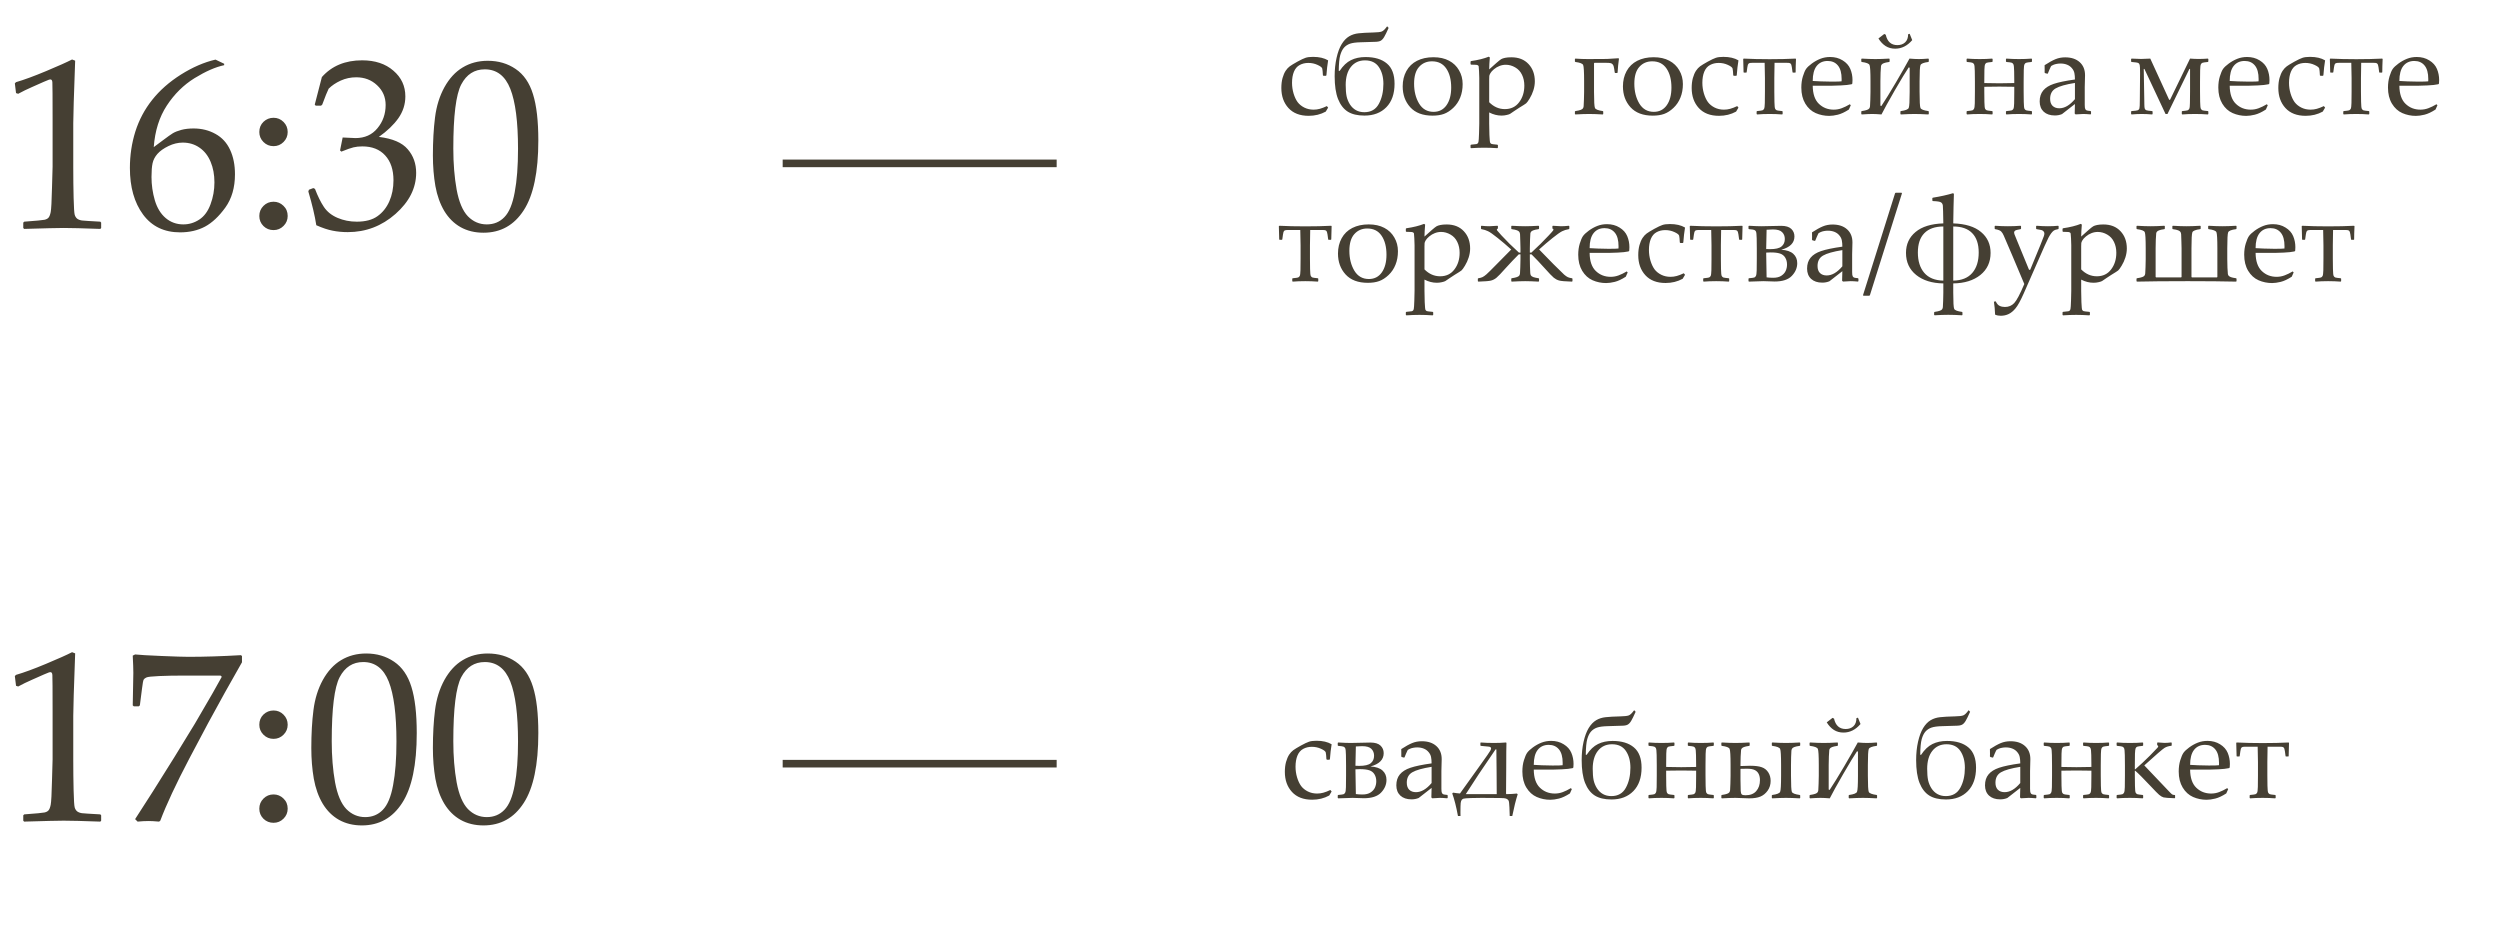
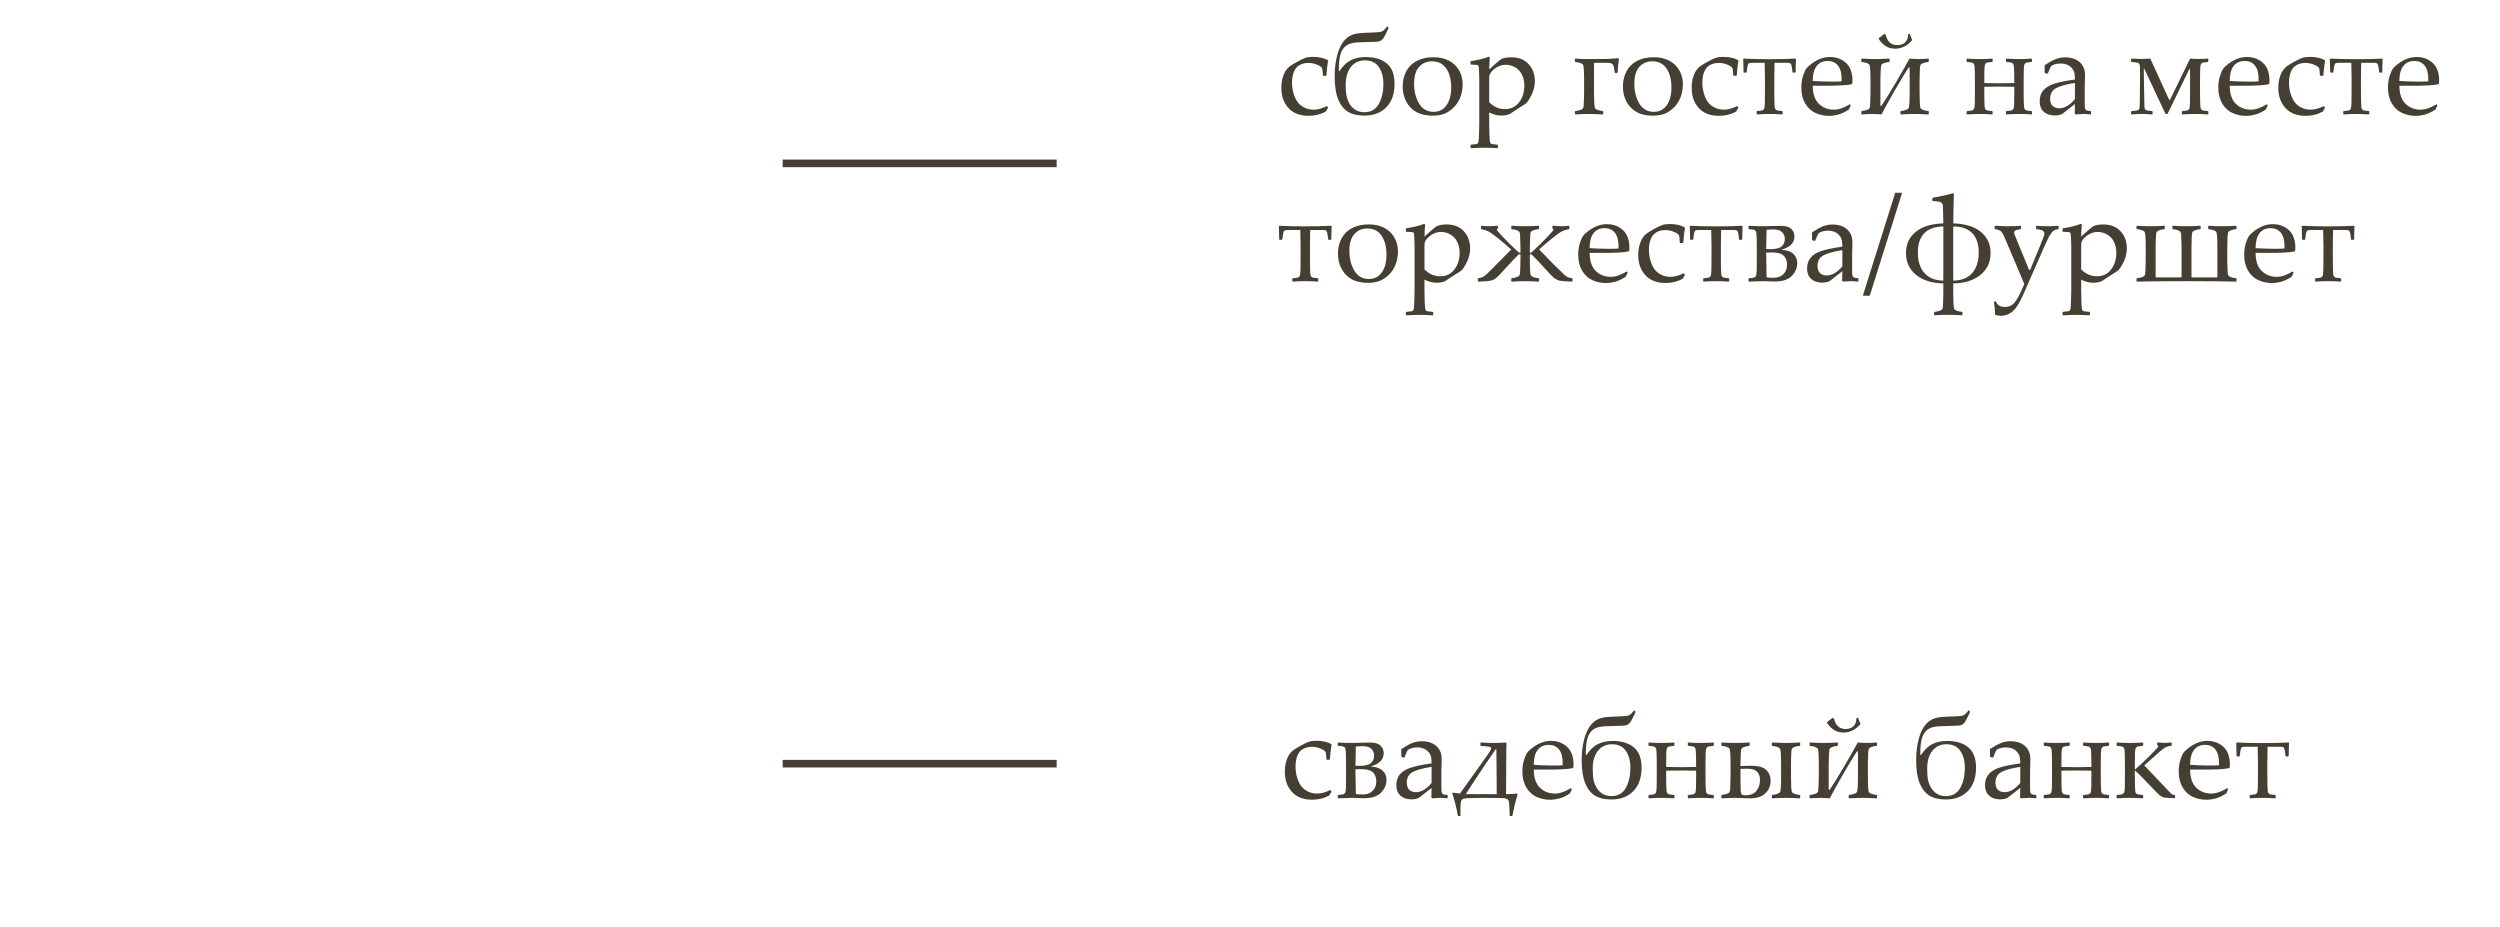
<svg xmlns="http://www.w3.org/2000/svg" width="329" height="122" viewBox="0 0 329 122" fill="none">
-   <path d="M2.391 90.344L2.109 90.25L1.953 88.969L2.109 88.812C3.151 88.51 4.469 88.026 6.062 87.359C7.656 86.693 8.797 86.182 9.484 85.828L9.891 85.984C9.724 90.547 9.641 93.287 9.641 94.203V100C9.641 101.427 9.656 102.771 9.688 104.031C9.719 105.281 9.766 106.021 9.828 106.25C9.891 106.469 9.995 106.641 10.141 106.766C10.297 106.891 10.51 106.974 10.781 107.016C11.052 107.047 11.859 107.099 13.203 107.172L13.312 107.297V108L13.203 108.125C10.922 108.042 9.312 108 8.375 108C7.667 108 5.932 108.042 3.172 108.125L3.062 108V107.297L3.188 107.172C4.75 107.057 5.641 106.974 5.859 106.922C6.089 106.87 6.26 106.781 6.375 106.656C6.5 106.521 6.599 106.271 6.672 105.906C6.745 105.542 6.802 104.464 6.844 102.672C6.896 100.88 6.922 99.963 6.922 99.922V93.766C6.922 90.745 6.911 89.104 6.891 88.844C6.88 88.583 6.792 88.453 6.625 88.453C6.583 88.453 6.526 88.463 6.453 88.484C6.38 88.505 6.151 88.599 5.766 88.766L4.219 89.453C3.573 89.734 2.964 90.031 2.391 90.344ZM18.109 108.125L17.781 107.797C18.156 107.234 18.932 106.026 20.109 104.172L22.969 99.609L25.656 95.219L28 91.188C28.5 90.312 28.896 89.604 29.188 89.062L29.031 88.906H24.188C22.969 88.906 21.885 88.927 20.938 88.969C19.99 89.01 19.432 89.073 19.266 89.156C19.099 89.229 18.979 89.323 18.906 89.438C18.844 89.552 18.771 89.948 18.688 90.625L18.406 92.828L18.266 92.953H17.609L17.469 92.828L17.547 88.547C17.547 88.057 17.521 87.302 17.469 86.281L17.781 86.125C18.354 86.188 19.516 86.255 21.266 86.328C23.026 86.401 24.203 86.438 24.797 86.438C26.912 86.438 29.219 86.365 31.719 86.219L31.844 86.344V87.156L29.594 91.141C28.229 93.578 26.672 96.469 24.922 99.812C23.172 103.146 21.896 105.875 21.094 108L20.938 108.125C20.344 108.073 19.896 108.047 19.594 108.047C19.115 108.047 18.62 108.073 18.109 108.125ZM36 93.5C36.51 93.5 36.948 93.682 37.312 94.047C37.677 94.412 37.859 94.854 37.859 95.375C37.859 95.885 37.677 96.323 37.312 96.688C36.948 97.052 36.51 97.234 36 97.234C35.479 97.234 35.036 97.052 34.672 96.688C34.307 96.323 34.125 95.885 34.125 95.375C34.125 94.833 34.307 94.385 34.672 94.031C35.047 93.677 35.49 93.5 36 93.5ZM36 104.547C36.5 104.547 36.932 104.724 37.297 105.078C37.672 105.432 37.859 105.88 37.859 106.422C37.859 106.932 37.677 107.37 37.312 107.734C36.948 108.099 36.51 108.281 36 108.281C35.479 108.281 35.036 108.104 34.672 107.75C34.307 107.385 34.125 106.943 34.125 106.422C34.125 105.901 34.307 105.458 34.672 105.094C35.036 104.729 35.479 104.547 36 104.547ZM40.969 98.453C40.969 96.599 41.062 94.932 41.25 93.453C41.438 91.963 41.849 90.641 42.484 89.484C43.13 88.318 43.932 87.448 44.891 86.875C45.859 86.292 46.958 86 48.188 86C49.583 86 50.807 86.359 51.859 87.078C52.922 87.797 53.682 88.901 54.141 90.391C54.609 91.88 54.844 93.906 54.844 96.469C54.844 100.635 54.203 103.703 52.922 105.672C51.651 107.641 49.885 108.625 47.625 108.625C46.49 108.625 45.484 108.38 44.609 107.891C43.745 107.401 43.031 106.693 42.469 105.766C41.917 104.839 41.526 103.745 41.297 102.484C41.078 101.224 40.969 99.88 40.969 98.453ZM43.656 97.547C43.656 99.526 43.802 101.328 44.094 102.953C44.396 104.578 44.891 105.75 45.578 106.469C46.276 107.177 47.104 107.531 48.062 107.531C48.99 107.531 49.76 107.214 50.375 106.578C51 105.943 51.453 104.854 51.734 103.312C52.026 101.771 52.172 99.865 52.172 97.594C52.172 94.031 51.833 91.396 51.156 89.688C50.479 87.979 49.359 87.125 47.797 87.125C46.432 87.125 45.401 87.787 44.703 89.109C44.005 90.432 43.656 93.245 43.656 97.547ZM56.969 98.453C56.969 96.599 57.062 94.932 57.25 93.453C57.438 91.963 57.849 90.641 58.484 89.484C59.13 88.318 59.932 87.448 60.891 86.875C61.859 86.292 62.958 86 64.188 86C65.583 86 66.807 86.359 67.859 87.078C68.922 87.797 69.682 88.901 70.141 90.391C70.609 91.88 70.844 93.906 70.844 96.469C70.844 100.635 70.203 103.703 68.922 105.672C67.651 107.641 65.885 108.625 63.625 108.625C62.49 108.625 61.484 108.38 60.609 107.891C59.745 107.401 59.031 106.693 58.469 105.766C57.917 104.839 57.526 103.745 57.297 102.484C57.078 101.224 56.969 99.88 56.969 98.453ZM59.656 97.547C59.656 99.526 59.802 101.328 60.094 102.953C60.396 104.578 60.891 105.75 61.578 106.469C62.276 107.177 63.104 107.531 64.062 107.531C64.99 107.531 65.76 107.214 66.375 106.578C67 105.943 67.453 104.854 67.734 103.312C68.026 101.771 68.172 99.865 68.172 97.594C68.172 94.031 67.833 91.396 67.156 89.688C66.479 87.979 65.359 87.125 63.797 87.125C62.432 87.125 61.401 87.787 60.703 89.109C60.005 90.432 59.656 93.245 59.656 97.547Z" fill="#453F33" />
  <path d="M175.242 104.164L174.93 104.688C174.258 105.057 173.508 105.242 172.68 105.242C171.534 105.242 170.648 104.901 170.023 104.219C169.398 103.536 169.086 102.656 169.086 101.578C169.086 101.089 169.138 100.654 169.242 100.273C169.352 99.888 169.487 99.57 169.648 99.32C169.815 99.07 169.997 98.872 170.195 98.727C170.393 98.581 170.727 98.378 171.195 98.117C171.669 97.857 172.026 97.688 172.266 97.609C172.505 97.526 172.836 97.484 173.258 97.484C174.065 97.484 174.727 97.638 175.242 97.945C175.143 98.534 175.068 99.19 175.016 99.914L174.945 99.977H174.625L174.555 99.906C174.534 99.469 174.505 99.174 174.469 99.023C174.432 98.872 174.224 98.711 173.844 98.539C173.469 98.367 173.068 98.281 172.641 98.281C172.214 98.281 171.833 98.372 171.5 98.555C171.167 98.732 170.914 99.026 170.742 99.438C170.576 99.844 170.492 100.331 170.492 100.898C170.492 101.378 170.56 101.846 170.695 102.305C170.831 102.758 171.008 103.135 171.227 103.438C171.451 103.734 171.745 103.974 172.109 104.156C172.474 104.339 172.88 104.43 173.328 104.43C173.609 104.43 173.883 104.393 174.148 104.32C174.419 104.247 174.729 104.128 175.078 103.961L175.242 104.164ZM176.047 105V104.672L176.109 104.617C176.5 104.581 176.737 104.547 176.82 104.516C176.904 104.479 176.971 104.411 177.023 104.312C177.081 104.214 177.115 103.974 177.125 103.594C177.135 103.214 177.141 102.698 177.141 102.047V100.719C177.141 100.312 177.135 99.859 177.125 99.359C177.115 98.854 177.081 98.552 177.023 98.453C176.966 98.354 176.893 98.289 176.805 98.258C176.721 98.221 176.49 98.188 176.109 98.156L176.047 98.094V97.766L176.109 97.711C176.823 97.753 177.365 97.773 177.734 97.773C177.911 97.773 178.159 97.768 178.477 97.758C179.388 97.732 180.013 97.719 180.352 97.719C180.951 97.719 181.391 97.852 181.672 98.117C181.953 98.383 182.094 98.716 182.094 99.117C182.094 99.971 181.513 100.555 180.352 100.867C181.07 100.909 181.602 101.089 181.945 101.406C182.289 101.719 182.461 102.128 182.461 102.633C182.461 103.253 182.224 103.81 181.75 104.305C181.281 104.799 180.526 105.047 179.484 105.047C179.411 105.047 179.258 105.042 179.023 105.031C178.591 105.01 178.247 105 177.992 105C177.362 105.021 176.734 105.042 176.109 105.062L176.047 105ZM178.375 100.773C178.583 100.784 178.75 100.789 178.875 100.789C179.599 100.789 180.104 100.672 180.391 100.438C180.682 100.198 180.828 99.87 180.828 99.453C180.828 99.088 180.711 98.789 180.477 98.555C180.247 98.315 179.839 98.195 179.25 98.195C178.99 98.195 178.716 98.208 178.43 98.234L178.375 100.773ZM178.375 101.242L178.43 104.5C178.69 104.536 178.977 104.555 179.289 104.555C179.742 104.555 180.102 104.466 180.367 104.289C180.638 104.112 180.831 103.896 180.945 103.641C181.06 103.385 181.117 103.109 181.117 102.812C181.117 102.469 181.039 102.167 180.883 101.906C180.727 101.646 180.497 101.466 180.195 101.367C179.898 101.268 179.487 101.219 178.961 101.219C178.826 101.219 178.63 101.227 178.375 101.242ZM184.773 99.703L184.469 99.625L184.406 99.547C184.411 99.463 184.414 99.357 184.414 99.227L184.406 98.578C184.969 98.213 185.445 97.951 185.836 97.789C186.227 97.628 186.651 97.547 187.109 97.547C187.917 97.547 188.555 97.758 189.023 98.18C189.492 98.602 189.727 99.174 189.727 99.898L189.688 101.469V103.797C189.688 104.078 189.711 104.263 189.758 104.352C189.805 104.44 189.867 104.5 189.945 104.531C190.029 104.562 190.198 104.589 190.453 104.609L190.516 104.68V104.992L190.453 105.055C190.047 105.018 189.729 105 189.5 105C189.281 105 188.943 105.018 188.484 105.055L188.367 104.945L188.398 103.688L187.398 104.469C187.049 104.745 186.815 104.927 186.695 105.016C186.409 105.135 186.096 105.195 185.758 105.195C185.138 105.195 184.648 105.031 184.289 104.703C183.935 104.37 183.758 103.919 183.758 103.352C183.758 102.763 183.911 102.284 184.219 101.914C184.526 101.539 184.99 101.247 185.609 101.039C186.234 100.826 187.164 100.633 188.398 100.461C188.398 100.138 188.375 99.862 188.328 99.633C188.286 99.404 188.18 99.188 188.008 98.984C187.841 98.776 187.628 98.62 187.367 98.516C187.112 98.412 186.823 98.359 186.5 98.359C186.328 98.359 186.161 98.375 186 98.406C185.839 98.432 185.688 98.477 185.547 98.539C185.406 98.602 185.32 98.646 185.289 98.672C185.258 98.698 185.229 98.745 185.203 98.812C185.188 98.844 185.13 98.969 185.031 99.188C184.953 99.354 184.888 99.513 184.836 99.664L184.773 99.703ZM188.398 100.914C187.195 101.107 186.349 101.346 185.859 101.633C185.375 101.914 185.133 102.37 185.133 103C185.133 103.406 185.24 103.716 185.453 103.93C185.672 104.143 185.969 104.25 186.344 104.25C187.036 104.25 187.721 103.849 188.398 103.047V100.914ZM194.82 98.094V97.766L194.875 97.711C195.38 97.753 195.953 97.773 196.594 97.773C197.151 97.773 197.682 97.753 198.188 97.711L198.25 97.766C198.229 98.156 198.219 99.273 198.219 101.117C198.219 101.872 198.211 102.982 198.195 104.445L198.25 104.508C198.719 104.503 199.177 104.477 199.625 104.43L199.727 104.531C199.482 105.297 199.245 106.247 199.016 107.383H198.68C198.68 107.143 198.667 106.771 198.641 106.266C198.62 105.76 198.583 105.458 198.531 105.359C198.484 105.26 198.385 105.177 198.234 105.109C198.083 105.047 197.773 105.016 197.305 105.016H197.047L194.992 105C194.596 105 194.125 105.008 193.578 105.023C193.031 105.044 192.706 105.07 192.602 105.102C192.503 105.133 192.422 105.19 192.359 105.273C192.297 105.357 192.253 105.492 192.227 105.68C192.206 105.867 192.195 106.292 192.195 106.953C192.195 107.073 192.198 107.216 192.203 107.383H191.867C191.638 106.148 191.388 105.161 191.117 104.422L191.219 104.312C191.583 104.37 191.888 104.406 192.133 104.422L194.711 100.82C195.602 99.581 196.076 98.898 196.133 98.773C196.195 98.648 196.227 98.555 196.227 98.492C196.227 98.346 196.104 98.266 195.859 98.25L194.875 98.156L194.82 98.094ZM196.812 98.625C195.115 101.094 193.81 103.055 192.898 104.508H196.969L196.953 101.594C196.948 100.167 196.938 99.177 196.922 98.625H196.812ZM206.852 103.852L206.602 104.414C206.06 104.763 205.576 104.99 205.148 105.094C204.727 105.198 204.349 105.25 204.016 105.25C203.391 105.25 202.797 105.128 202.234 104.883C201.677 104.638 201.221 104.224 200.867 103.641C200.518 103.057 200.344 102.354 200.344 101.531C200.344 100.984 200.411 100.492 200.547 100.055C200.682 99.612 200.823 99.284 200.969 99.07C201.12 98.857 201.372 98.62 201.727 98.359C202.081 98.099 202.456 97.891 202.852 97.734C203.247 97.578 203.674 97.5 204.133 97.5C204.758 97.5 205.307 97.648 205.781 97.945C206.26 98.237 206.596 98.612 206.789 99.07C206.982 99.529 207.078 100.016 207.078 100.531C207.078 100.693 207.07 100.849 207.055 101L206.969 101.086C206.615 101.164 206.138 101.216 205.539 101.242C204.94 101.268 204.544 101.281 204.352 101.281H201.844C201.854 102.359 202.125 103.154 202.656 103.664C203.188 104.174 203.839 104.43 204.609 104.43C204.974 104.43 205.323 104.367 205.656 104.242C205.995 104.117 206.352 103.943 206.727 103.719L206.852 103.852ZM201.844 100.656C201.938 100.672 202.297 100.69 202.922 100.711C203.552 100.732 204.018 100.742 204.32 100.742C205.044 100.742 205.484 100.729 205.641 100.703C205.646 100.578 205.648 100.482 205.648 100.414C205.648 99.607 205.484 99.008 205.156 98.617C204.828 98.221 204.38 98.023 203.812 98.023C203.193 98.023 202.708 98.245 202.359 98.688C202.016 99.13 201.844 99.787 201.844 100.656ZM215.055 93.461L215.25 93.672C215.005 94.224 214.81 94.622 214.664 94.867C214.523 95.107 214.367 95.273 214.195 95.367C214.029 95.461 213.745 95.508 213.344 95.508L211.586 95.562C210.956 95.578 210.484 95.641 210.172 95.75C209.859 95.859 209.596 96.031 209.383 96.266C209.174 96.5 209.008 96.833 208.883 97.266C208.763 97.698 208.698 98.385 208.688 99.328H208.805C209.253 98.651 209.75 98.18 210.297 97.914C210.844 97.643 211.482 97.508 212.211 97.508C213.419 97.508 214.357 97.792 215.023 98.359C215.695 98.922 216.031 99.81 216.031 101.023C216.031 102.341 215.672 103.37 214.953 104.109C214.234 104.844 213.273 105.211 212.07 105.211C211.154 105.211 210.419 105.036 209.867 104.688C209.32 104.339 208.896 103.786 208.594 103.031C208.297 102.271 208.148 101.271 208.148 100.031C208.148 99.162 208.232 98.357 208.398 97.617C208.565 96.878 208.789 96.276 209.07 95.812C209.357 95.344 209.685 95 210.055 94.781C210.424 94.562 210.839 94.43 211.297 94.383C211.755 94.331 212.417 94.294 213.281 94.273C213.792 94.263 214.146 94.221 214.344 94.148C214.542 94.076 214.779 93.846 215.055 93.461ZM209.602 101.172C209.602 101.781 209.641 102.279 209.719 102.664C209.802 103.044 209.948 103.401 210.156 103.734C210.37 104.068 210.635 104.323 210.953 104.5C211.271 104.677 211.638 104.766 212.055 104.766C212.93 104.766 213.565 104.401 213.961 103.672C214.362 102.943 214.562 102.062 214.562 101.031C214.562 100.151 214.365 99.417 213.969 98.828C213.573 98.24 212.964 97.945 212.141 97.945C211.359 97.945 210.74 98.234 210.281 98.812C209.828 99.385 209.602 100.172 209.602 101.172ZM219.266 100.93C220.224 100.951 220.885 100.961 221.25 100.961C221.672 100.961 222.326 100.951 223.211 100.93V100.719C223.211 100.333 223.206 99.885 223.195 99.375C223.185 98.865 223.151 98.56 223.094 98.461C223.042 98.357 222.971 98.289 222.883 98.258C222.799 98.221 222.565 98.188 222.18 98.156L222.117 98.094V97.766L222.18 97.711C222.701 97.753 223.25 97.773 223.828 97.773C224.432 97.773 224.982 97.753 225.477 97.711L225.539 97.766V98.094L225.477 98.156C225.086 98.193 224.846 98.229 224.758 98.266C224.674 98.297 224.607 98.365 224.555 98.469C224.503 98.568 224.471 98.82 224.461 99.227C224.451 99.628 224.445 100.125 224.445 100.719V102.047L224.461 103.414C224.471 103.919 224.503 104.221 224.555 104.32C224.612 104.419 224.685 104.484 224.773 104.516C224.862 104.547 225.096 104.581 225.477 104.617L225.539 104.672V105L225.477 105.062C224.956 105.021 224.406 105 223.828 105C223.224 105 222.674 105.021 222.18 105.062L222.117 105V104.672L222.18 104.617C222.57 104.581 222.807 104.547 222.891 104.516C222.979 104.479 223.049 104.411 223.102 104.312C223.154 104.214 223.185 103.974 223.195 103.594C223.206 103.208 223.211 102.693 223.211 102.047V101.422C222.633 101.406 221.979 101.398 221.25 101.398C220.589 101.398 219.927 101.406 219.266 101.422V102.047C219.266 102.458 219.271 102.917 219.281 103.422C219.292 103.922 219.323 104.221 219.375 104.32C219.432 104.419 219.505 104.484 219.594 104.516C219.682 104.547 219.917 104.581 220.297 104.617L220.359 104.672V105L220.297 105.062C219.776 105.021 219.227 105 218.648 105C218.039 105 217.49 105.021 217 105.062L216.938 105V104.672L217 104.617C217.391 104.581 217.628 104.547 217.711 104.516C217.794 104.479 217.862 104.411 217.914 104.312C217.971 104.214 218.005 103.974 218.016 103.594C218.026 103.214 218.031 102.698 218.031 102.047V100.719C218.031 100.312 218.026 99.859 218.016 99.359C218.005 98.854 217.971 98.552 217.914 98.453C217.857 98.354 217.784 98.289 217.695 98.258C217.612 98.221 217.38 98.188 217 98.156L216.938 98.094V97.766L217 97.711C217.516 97.753 218.065 97.773 218.648 97.773C219.253 97.773 219.802 97.753 220.297 97.711L220.359 97.766V98.094L220.297 98.156C219.906 98.193 219.667 98.227 219.578 98.258C219.495 98.289 219.427 98.357 219.375 98.461C219.323 98.56 219.292 98.799 219.281 99.18C219.271 99.555 219.266 100.068 219.266 100.719V100.93ZM226.531 105V104.672L226.594 104.617C226.906 104.57 227.138 104.518 227.289 104.461C227.44 104.404 227.539 104.339 227.586 104.266C227.638 104.188 227.669 104.094 227.68 103.984C227.695 103.875 227.708 103.594 227.719 103.141C227.734 102.682 227.742 102.333 227.742 102.094V100.68C227.742 99.451 227.701 98.742 227.617 98.555C227.539 98.367 227.198 98.234 226.594 98.156L226.531 98.094V97.766L226.594 97.711C227.318 97.753 227.919 97.773 228.398 97.773C228.862 97.773 229.464 97.753 230.203 97.711L230.258 97.766V98.094L230.203 98.156C229.87 98.203 229.635 98.255 229.5 98.312C229.37 98.365 229.279 98.422 229.227 98.484C229.174 98.542 229.141 98.615 229.125 98.703C229.109 98.792 229.091 99.076 229.07 99.555C229.055 100.029 229.047 100.404 229.047 100.68V100.812C229.5 100.786 229.919 100.773 230.305 100.773C230.982 100.773 231.497 100.839 231.852 100.969C232.211 101.094 232.495 101.318 232.703 101.641C232.911 101.964 233.016 102.339 233.016 102.766C233.016 103.255 232.885 103.682 232.625 104.047C232.365 104.411 232.047 104.672 231.672 104.828C231.302 104.984 230.81 105.062 230.195 105.062C230.034 105.062 229.727 105.052 229.273 105.031C228.888 105.01 228.596 105 228.398 105C227.914 105 227.312 105.021 226.594 105.062L226.531 105ZM229.047 101.18V102.602C229.057 103.378 229.068 103.875 229.078 104.094C229.094 104.312 229.138 104.461 229.211 104.539C229.289 104.617 229.456 104.656 229.711 104.656C230.336 104.656 230.807 104.471 231.125 104.102C231.448 103.732 231.609 103.253 231.609 102.664C231.609 102.341 231.552 102.068 231.438 101.844C231.328 101.62 231.156 101.451 230.922 101.336C230.693 101.221 230.357 101.164 229.914 101.164C229.706 101.164 229.417 101.169 229.047 101.18ZM233.172 98.094V97.766L233.234 97.711C233.958 97.753 234.56 97.773 235.039 97.773C235.523 97.773 236.125 97.753 236.844 97.711L236.906 97.766V98.094L236.844 98.156C236.531 98.198 236.299 98.247 236.148 98.305C235.997 98.362 235.896 98.43 235.844 98.508C235.797 98.581 235.766 98.672 235.75 98.781C235.74 98.891 235.727 99.172 235.711 99.625C235.701 100.078 235.695 100.43 235.695 100.68V102.094C235.695 103.323 235.734 104.031 235.812 104.219C235.896 104.401 236.24 104.534 236.844 104.617L236.906 104.672V105L236.844 105.062C236.12 105.021 235.518 105 235.039 105C234.555 105 233.953 105.021 233.234 105.062L233.172 105V104.672L233.234 104.617C233.844 104.534 234.188 104.396 234.266 104.203C234.349 104.01 234.391 103.307 234.391 102.094V100.68C234.391 99.456 234.349 98.75 234.266 98.562C234.182 98.37 233.839 98.234 233.234 98.156L233.172 98.094ZM238.141 105V104.672L238.203 104.617C238.516 104.57 238.747 104.518 238.898 104.461C239.049 104.404 239.148 104.339 239.195 104.266C239.247 104.188 239.279 104.094 239.289 103.984C239.305 103.875 239.318 103.594 239.328 103.141C239.344 102.682 239.352 102.333 239.352 102.094V100.68C239.352 99.451 239.31 98.742 239.227 98.555C239.148 98.367 238.807 98.234 238.203 98.156L238.141 98.094V97.766L238.203 97.711C238.927 97.753 239.529 97.773 240.008 97.773C240.471 97.773 241.073 97.753 241.812 97.711L241.867 97.766V98.094L241.812 98.156C241.479 98.203 241.245 98.255 241.109 98.312C240.979 98.365 240.888 98.422 240.836 98.484C240.784 98.542 240.75 98.615 240.734 98.703C240.719 98.792 240.701 99.076 240.68 99.555C240.664 100.029 240.656 100.404 240.656 100.68V103.906L240.781 103.953C241.276 103.214 241.914 102.18 242.695 100.852C243.477 99.518 244.073 98.471 244.484 97.711C244.974 97.753 245.383 97.773 245.711 97.773C246.049 97.773 246.466 97.753 246.961 97.711L247.023 97.766V98.094L246.961 98.156C246.352 98.234 246.008 98.372 245.93 98.57C245.852 98.763 245.812 99.466 245.812 100.68V102.094C245.812 103.318 245.852 104.023 245.93 104.211C246.013 104.398 246.357 104.534 246.961 104.617L247.023 104.672V105L246.961 105.062C246.237 105.021 245.635 105 245.156 105C244.693 105 244.091 105.021 243.352 105.062L243.289 105V104.672L243.352 104.617C243.961 104.534 244.305 104.396 244.383 104.203C244.466 104.01 244.508 103.307 244.508 102.094V98.914L244.383 98.867C244.003 99.43 243.393 100.435 242.555 101.883C241.721 103.331 241.135 104.391 240.797 105.062C240.307 105.021 239.906 105 239.594 105C239.255 105 238.792 105.021 238.203 105.062L238.141 105ZM240.398 95.062L241.164 94.469L241.359 94.57C241.562 95.482 242.073 95.938 242.891 95.938C243.307 95.938 243.646 95.818 243.906 95.578C244.172 95.333 244.305 94.977 244.305 94.508L244.508 94.445L244.844 95.281C244.203 96.031 243.456 96.406 242.602 96.406C242.128 96.406 241.708 96.292 241.344 96.062C240.979 95.828 240.664 95.495 240.398 95.062ZM259.07 93.461L259.266 93.672C259.021 94.224 258.826 94.622 258.68 94.867C258.539 95.107 258.383 95.273 258.211 95.367C258.044 95.461 257.76 95.508 257.359 95.508L255.602 95.562C254.971 95.578 254.5 95.641 254.188 95.75C253.875 95.859 253.612 96.031 253.398 96.266C253.19 96.5 253.023 96.833 252.898 97.266C252.779 97.698 252.714 98.385 252.703 99.328H252.82C253.268 98.651 253.766 98.18 254.312 97.914C254.859 97.643 255.497 97.508 256.227 97.508C257.435 97.508 258.372 97.792 259.039 98.359C259.711 98.922 260.047 99.81 260.047 101.023C260.047 102.341 259.688 103.37 258.969 104.109C258.25 104.844 257.289 105.211 256.086 105.211C255.169 105.211 254.435 105.036 253.883 104.688C253.336 104.339 252.911 103.786 252.609 103.031C252.312 102.271 252.164 101.271 252.164 100.031C252.164 99.162 252.247 98.357 252.414 97.617C252.581 96.878 252.805 96.276 253.086 95.812C253.372 95.344 253.701 95 254.07 94.781C254.44 94.562 254.854 94.43 255.312 94.383C255.771 94.331 256.432 94.294 257.297 94.273C257.807 94.263 258.161 94.221 258.359 94.148C258.557 94.076 258.794 93.846 259.07 93.461ZM253.617 101.172C253.617 101.781 253.656 102.279 253.734 102.664C253.818 103.044 253.964 103.401 254.172 103.734C254.385 104.068 254.651 104.323 254.969 104.5C255.286 104.677 255.654 104.766 256.07 104.766C256.945 104.766 257.581 104.401 257.977 103.672C258.378 102.943 258.578 102.062 258.578 101.031C258.578 100.151 258.38 99.417 257.984 98.828C257.589 98.24 256.979 97.945 256.156 97.945C255.375 97.945 254.755 98.234 254.297 98.812C253.844 99.385 253.617 100.172 253.617 101.172ZM262.242 99.703L261.938 99.625L261.875 99.547C261.88 99.463 261.883 99.357 261.883 99.227L261.875 98.578C262.438 98.213 262.914 97.951 263.305 97.789C263.695 97.628 264.12 97.547 264.578 97.547C265.385 97.547 266.023 97.758 266.492 98.18C266.961 98.602 267.195 99.174 267.195 99.898L267.156 101.469V103.797C267.156 104.078 267.18 104.263 267.227 104.352C267.273 104.44 267.336 104.5 267.414 104.531C267.497 104.562 267.667 104.589 267.922 104.609L267.984 104.68V104.992L267.922 105.055C267.516 105.018 267.198 105 266.969 105C266.75 105 266.411 105.018 265.953 105.055L265.836 104.945L265.867 103.688L264.867 104.469C264.518 104.745 264.284 104.927 264.164 105.016C263.878 105.135 263.565 105.195 263.227 105.195C262.607 105.195 262.117 105.031 261.758 104.703C261.404 104.37 261.227 103.919 261.227 103.352C261.227 102.763 261.38 102.284 261.688 101.914C261.995 101.539 262.458 101.247 263.078 101.039C263.703 100.826 264.633 100.633 265.867 100.461C265.867 100.138 265.844 99.862 265.797 99.633C265.755 99.404 265.648 99.188 265.477 98.984C265.31 98.776 265.096 98.62 264.836 98.516C264.581 98.412 264.292 98.359 263.969 98.359C263.797 98.359 263.63 98.375 263.469 98.406C263.307 98.432 263.156 98.477 263.016 98.539C262.875 98.602 262.789 98.646 262.758 98.672C262.727 98.698 262.698 98.745 262.672 98.812C262.656 98.844 262.599 98.969 262.5 99.188C262.422 99.354 262.357 99.513 262.305 99.664L262.242 99.703ZM265.867 100.914C264.664 101.107 263.818 101.346 263.328 101.633C262.844 101.914 262.602 102.37 262.602 103C262.602 103.406 262.708 103.716 262.922 103.93C263.141 104.143 263.438 104.25 263.812 104.25C264.505 104.25 265.19 103.849 265.867 103.047V100.914ZM271.281 100.93C272.24 100.951 272.901 100.961 273.266 100.961C273.688 100.961 274.341 100.951 275.227 100.93V100.719C275.227 100.333 275.221 99.885 275.211 99.375C275.201 98.865 275.167 98.56 275.109 98.461C275.057 98.357 274.987 98.289 274.898 98.258C274.815 98.221 274.581 98.188 274.195 98.156L274.133 98.094V97.766L274.195 97.711C274.716 97.753 275.266 97.773 275.844 97.773C276.448 97.773 276.997 97.753 277.492 97.711L277.555 97.766V98.094L277.492 98.156C277.102 98.193 276.862 98.229 276.773 98.266C276.69 98.297 276.622 98.365 276.57 98.469C276.518 98.568 276.487 98.82 276.477 99.227C276.466 99.628 276.461 100.125 276.461 100.719V102.047L276.477 103.414C276.487 103.919 276.518 104.221 276.57 104.32C276.628 104.419 276.701 104.484 276.789 104.516C276.878 104.547 277.112 104.581 277.492 104.617L277.555 104.672V105L277.492 105.062C276.971 105.021 276.422 105 275.844 105C275.24 105 274.69 105.021 274.195 105.062L274.133 105V104.672L274.195 104.617C274.586 104.581 274.823 104.547 274.906 104.516C274.995 104.479 275.065 104.411 275.117 104.312C275.169 104.214 275.201 103.974 275.211 103.594C275.221 103.208 275.227 102.693 275.227 102.047V101.422C274.648 101.406 273.995 101.398 273.266 101.398C272.604 101.398 271.943 101.406 271.281 101.422V102.047C271.281 102.458 271.286 102.917 271.297 103.422C271.307 103.922 271.339 104.221 271.391 104.32C271.448 104.419 271.521 104.484 271.609 104.516C271.698 104.547 271.932 104.581 272.312 104.617L272.375 104.672V105L272.312 105.062C271.792 105.021 271.242 105 270.664 105C270.055 105 269.505 105.021 269.016 105.062L268.953 105V104.672L269.016 104.617C269.406 104.581 269.643 104.547 269.727 104.516C269.81 104.479 269.878 104.411 269.93 104.312C269.987 104.214 270.021 103.974 270.031 103.594C270.042 103.214 270.047 102.698 270.047 102.047V100.719C270.047 100.312 270.042 99.859 270.031 99.359C270.021 98.854 269.987 98.552 269.93 98.453C269.872 98.354 269.799 98.289 269.711 98.258C269.628 98.221 269.396 98.188 269.016 98.156L268.953 98.094V97.766L269.016 97.711C269.531 97.753 270.081 97.773 270.664 97.773C271.268 97.773 271.818 97.753 272.312 97.711L272.375 97.766V98.094L272.312 98.156C271.922 98.193 271.682 98.227 271.594 98.258C271.51 98.289 271.443 98.357 271.391 98.461C271.339 98.56 271.307 98.799 271.297 99.18C271.286 99.555 271.281 100.068 271.281 100.719V100.93ZM278.547 105V104.672L278.609 104.617C279 104.581 279.237 104.547 279.32 104.516C279.404 104.479 279.471 104.411 279.523 104.312C279.581 104.214 279.615 103.974 279.625 103.594C279.635 103.214 279.641 102.698 279.641 102.047V100.719C279.641 100.312 279.635 99.859 279.625 99.359C279.615 98.854 279.581 98.552 279.523 98.453C279.466 98.354 279.393 98.289 279.305 98.258C279.221 98.221 278.99 98.188 278.609 98.156L278.547 98.094V97.766L278.609 97.711C279.125 97.753 279.685 97.773 280.289 97.773C280.919 97.773 281.482 97.753 281.977 97.711L282.039 97.766V98.094L281.977 98.156C281.586 98.193 281.346 98.229 281.258 98.266C281.174 98.297 281.107 98.362 281.055 98.461C281.008 98.56 280.977 98.799 280.961 99.18C280.951 99.56 280.945 100.073 280.945 100.719V101.234H281.008C281.68 100.651 282.32 100.052 282.93 99.438C283.539 98.818 283.872 98.471 283.93 98.398C283.992 98.326 284.023 98.26 284.023 98.203C284.023 98.141 283.977 98.096 283.883 98.07V97.766L283.945 97.703C284.393 97.745 284.693 97.766 284.844 97.766C285.099 97.766 285.398 97.745 285.742 97.703L285.797 97.766V98.094L285.742 98.148C285.404 98.18 285.112 98.268 284.867 98.414C284.622 98.555 283.729 99.326 282.188 100.727L285.383 104.086C285.612 104.331 285.766 104.482 285.844 104.539C285.927 104.591 286.047 104.62 286.203 104.625L286.242 104.664V105L286.203 105.047C285.391 105.021 284.898 104.984 284.727 104.938C284.555 104.891 284.362 104.779 284.148 104.602C283.94 104.419 283.589 104.062 283.094 103.531C282.089 102.464 281.393 101.766 281.008 101.438H280.945V102.047C280.945 102.474 280.951 102.935 280.961 103.43C280.971 103.924 281.003 104.221 281.055 104.32C281.112 104.419 281.185 104.484 281.273 104.516C281.362 104.547 281.596 104.581 281.977 104.617L282.039 104.672V105L281.977 105.062C281.461 105.021 280.898 105 280.289 105C279.664 105 279.104 105.021 278.609 105.062L278.547 105ZM293.227 103.852L292.977 104.414C292.435 104.763 291.951 104.99 291.523 105.094C291.102 105.198 290.724 105.25 290.391 105.25C289.766 105.25 289.172 105.128 288.609 104.883C288.052 104.638 287.596 104.224 287.242 103.641C286.893 103.057 286.719 102.354 286.719 101.531C286.719 100.984 286.786 100.492 286.922 100.055C287.057 99.612 287.198 99.284 287.344 99.07C287.495 98.857 287.747 98.62 288.102 98.359C288.456 98.099 288.831 97.891 289.227 97.734C289.622 97.578 290.049 97.5 290.508 97.5C291.133 97.5 291.682 97.648 292.156 97.945C292.635 98.237 292.971 98.612 293.164 99.07C293.357 99.529 293.453 100.016 293.453 100.531C293.453 100.693 293.445 100.849 293.43 101L293.344 101.086C292.99 101.164 292.513 101.216 291.914 101.242C291.315 101.268 290.919 101.281 290.727 101.281H288.219C288.229 102.359 288.5 103.154 289.031 103.664C289.562 104.174 290.214 104.43 290.984 104.43C291.349 104.43 291.698 104.367 292.031 104.242C292.37 104.117 292.727 103.943 293.102 103.719L293.227 103.852ZM288.219 100.656C288.312 100.672 288.672 100.69 289.297 100.711C289.927 100.732 290.393 100.742 290.695 100.742C291.419 100.742 291.859 100.729 292.016 100.703C292.021 100.578 292.023 100.482 292.023 100.414C292.023 99.607 291.859 99.008 291.531 98.617C291.203 98.221 290.755 98.023 290.188 98.023C289.568 98.023 289.083 98.245 288.734 98.688C288.391 99.13 288.219 99.787 288.219 100.656ZM294.289 97.766L294.352 97.711C295.367 97.763 296.505 97.789 297.766 97.789C299.047 97.789 300.185 97.763 301.18 97.711L301.234 97.766C301.203 98.453 301.188 99.034 301.188 99.508L301.141 99.555H300.828L300.781 99.508C300.714 98.945 300.659 98.615 300.617 98.516C300.576 98.412 300.516 98.344 300.438 98.312C300.365 98.281 300.219 98.266 300 98.266H298.414L298.383 100.266V102.047C298.383 102.432 298.388 102.883 298.398 103.398C298.409 103.909 298.44 104.214 298.492 104.312C298.544 104.411 298.615 104.479 298.703 104.516C298.792 104.547 299.029 104.581 299.414 104.617L299.477 104.672V105L299.414 105.062C298.893 105.021 298.344 105 297.766 105C297.161 105 296.612 105.021 296.117 105.062L296.055 105V104.672L296.117 104.617C296.508 104.581 296.745 104.547 296.828 104.516C296.917 104.479 296.987 104.411 297.039 104.312C297.091 104.208 297.122 103.956 297.133 103.555C297.143 103.148 297.148 102.646 297.148 102.047V100.289C297.133 99.612 297.12 98.938 297.109 98.266H295.523C295.299 98.266 295.148 98.284 295.07 98.32C294.997 98.352 294.94 98.424 294.898 98.539C294.862 98.648 294.81 98.971 294.742 99.508L294.695 99.555H294.391L294.336 99.508C294.336 99.299 294.32 98.719 294.289 97.766Z" fill="#453F33" />
-   <path d="M2.391 12.344L2.109 12.25L1.953 10.969L2.109 10.812C3.151 10.51 4.469 10.026 6.062 9.359C7.656 8.693 8.797 8.182 9.484 7.828L9.891 7.984C9.724 12.547 9.641 15.287 9.641 16.203V22C9.641 23.427 9.656 24.771 9.688 26.031C9.719 27.281 9.766 28.021 9.828 28.25C9.891 28.469 9.995 28.641 10.141 28.766C10.297 28.891 10.51 28.974 10.781 29.016C11.052 29.047 11.859 29.099 13.203 29.172L13.312 29.297V30L13.203 30.125C10.922 30.042 9.312 30 8.375 30C7.667 30 5.932 30.042 3.172 30.125L3.062 30V29.297L3.188 29.172C4.75 29.057 5.641 28.974 5.859 28.922C6.089 28.87 6.26 28.781 6.375 28.656C6.5 28.521 6.599 28.271 6.672 27.906C6.745 27.542 6.802 26.463 6.844 24.672C6.896 22.88 6.922 21.963 6.922 21.922V15.766C6.922 12.745 6.911 11.104 6.891 10.844C6.88 10.583 6.792 10.453 6.625 10.453C6.583 10.453 6.526 10.463 6.453 10.484C6.38 10.505 6.151 10.599 5.766 10.766L4.219 11.453C3.573 11.734 2.964 12.031 2.391 12.344ZM29.5 8.391V8.578C28.365 8.818 27.068 9.385 25.609 10.281C24.162 11.177 22.943 12.38 21.953 13.891C20.963 15.401 20.391 17.224 20.234 19.359C20.588 19.109 20.995 18.807 21.453 18.453C22.047 18.005 22.479 17.698 22.75 17.531C23.031 17.365 23.401 17.219 23.859 17.094C24.328 16.969 24.865 16.906 25.469 16.906C26.542 16.906 27.505 17.146 28.359 17.625C29.213 18.094 29.854 18.792 30.281 19.719C30.708 20.635 30.922 21.708 30.922 22.938C30.922 24.677 30.5 26.135 29.656 27.312C28.812 28.479 27.917 29.318 26.969 29.828C26.021 30.328 24.932 30.578 23.703 30.578C21.609 30.578 19.984 29.797 18.828 28.234C17.672 26.662 17.094 24.62 17.094 22.109C17.094 20.443 17.333 18.844 17.812 17.312C18.302 15.771 19.042 14.38 20.031 13.141C21.021 11.891 22.281 10.781 23.812 9.812C25.354 8.844 26.87 8.188 28.359 7.844L29.5 8.391ZM19.938 23.297C19.938 24.328 20.083 25.349 20.375 26.359C20.677 27.37 21.156 28.151 21.812 28.703C22.469 29.255 23.24 29.531 24.125 29.531C24.885 29.531 25.588 29.318 26.234 28.891C26.88 28.463 27.37 27.797 27.703 26.891C28.047 25.974 28.219 25.01 28.219 24C28.219 22.99 28.052 22.088 27.719 21.297C27.385 20.495 26.901 19.875 26.266 19.438C25.63 18.99 24.891 18.766 24.047 18.766C23.422 18.766 22.797 18.917 22.172 19.219C21.547 19.521 21.062 19.865 20.719 20.25C20.385 20.635 20.172 21.047 20.078 21.484C19.984 21.912 19.938 22.516 19.938 23.297ZM36 15.5C36.51 15.5 36.948 15.682 37.312 16.047C37.677 16.412 37.859 16.854 37.859 17.375C37.859 17.885 37.677 18.323 37.312 18.688C36.948 19.052 36.51 19.234 36 19.234C35.479 19.234 35.036 19.052 34.672 18.688C34.307 18.323 34.125 17.885 34.125 17.375C34.125 16.833 34.307 16.385 34.672 16.031C35.047 15.677 35.49 15.5 36 15.5ZM36 26.547C36.5 26.547 36.932 26.724 37.297 27.078C37.672 27.432 37.859 27.88 37.859 28.422C37.859 28.932 37.677 29.37 37.312 29.734C36.948 30.099 36.51 30.281 36 30.281C35.479 30.281 35.036 30.104 34.672 29.75C34.307 29.385 34.125 28.943 34.125 28.422C34.125 27.901 34.307 27.458 34.672 27.094C35.036 26.729 35.479 26.547 36 26.547ZM41.625 29.641C41.438 28.412 41.089 26.932 40.578 25.203L40.656 24.969L41.234 24.75L41.453 24.859C41.818 25.818 42.208 26.609 42.625 27.234C43.042 27.859 43.641 28.338 44.422 28.672C45.203 29.005 46.047 29.172 46.953 29.172C48.099 29.172 49.005 28.932 49.672 28.453C50.349 27.974 50.87 27.323 51.234 26.5C51.599 25.677 51.781 24.75 51.781 23.719C51.781 22.333 51.417 21.245 50.688 20.453C49.969 19.662 48.969 19.266 47.688 19.266C47.25 19.266 46.859 19.307 46.516 19.391C46.172 19.474 45.641 19.662 44.922 19.953L44.75 19.797L45.094 18.094C45.938 18.146 46.5 18.172 46.781 18.172C48 18.172 48.964 17.74 49.672 16.875C50.391 16.01 50.75 14.99 50.75 13.812C50.75 12.781 50.375 11.917 49.625 11.219C48.885 10.521 47.969 10.172 46.875 10.172C46.156 10.172 45.474 10.318 44.828 10.609C44.193 10.901 43.667 11.255 43.25 11.672C43.073 12.026 42.792 12.724 42.406 13.766L42.25 13.906H41.547L41.422 13.766L42.359 10.141C43.661 8.672 45.427 7.938 47.656 7.938C49.354 7.938 50.724 8.391 51.766 9.297C52.818 10.193 53.344 11.323 53.344 12.688C53.344 13.729 53.036 14.688 52.422 15.562C51.807 16.427 50.953 17.245 49.859 18.016C51.661 18.234 52.927 18.776 53.656 19.641C54.396 20.495 54.766 21.531 54.766 22.75C54.766 24.75 53.859 26.552 52.047 28.156C50.234 29.75 48.141 30.547 45.766 30.547C45.057 30.547 44.396 30.484 43.781 30.359C43.167 30.245 42.448 30.005 41.625 29.641ZM56.969 20.453C56.969 18.599 57.062 16.932 57.25 15.453C57.438 13.963 57.849 12.641 58.484 11.484C59.13 10.318 59.932 9.448 60.891 8.875C61.859 8.292 62.958 8 64.188 8C65.583 8 66.807 8.359 67.859 9.078C68.922 9.797 69.682 10.901 70.141 12.391C70.609 13.88 70.844 15.906 70.844 18.469C70.844 22.635 70.203 25.703 68.922 27.672C67.651 29.641 65.885 30.625 63.625 30.625C62.49 30.625 61.484 30.38 60.609 29.891C59.745 29.401 59.031 28.693 58.469 27.766C57.917 26.838 57.526 25.745 57.297 24.484C57.078 23.224 56.969 21.88 56.969 20.453ZM59.656 19.547C59.656 21.526 59.802 23.328 60.094 24.953C60.396 26.578 60.891 27.75 61.578 28.469C62.276 29.177 63.104 29.531 64.062 29.531C64.99 29.531 65.76 29.213 66.375 28.578C67 27.943 67.453 26.854 67.734 25.312C68.026 23.771 68.172 21.865 68.172 19.594C68.172 16.031 67.833 13.396 67.156 11.688C66.479 9.979 65.359 9.125 63.797 9.125C62.432 9.125 61.401 9.786 60.703 11.109C60.005 12.432 59.656 15.245 59.656 19.547Z" fill="#453F33" />
  <path d="M174.781 14.164L174.469 14.688C173.797 15.057 173.047 15.242 172.219 15.242C171.073 15.242 170.188 14.901 169.562 14.219C168.938 13.537 168.625 12.656 168.625 11.578C168.625 11.088 168.677 10.654 168.781 10.273C168.891 9.888 169.026 9.57 169.188 9.32C169.354 9.07 169.536 8.872 169.734 8.727C169.932 8.581 170.266 8.378 170.734 8.117C171.208 7.857 171.565 7.688 171.805 7.609C172.044 7.526 172.375 7.484 172.797 7.484C173.604 7.484 174.266 7.638 174.781 7.945C174.682 8.534 174.607 9.19 174.555 9.914L174.484 9.977H174.164L174.094 9.906C174.073 9.469 174.044 9.174 174.008 9.023C173.971 8.872 173.763 8.711 173.383 8.539C173.008 8.367 172.607 8.281 172.18 8.281C171.753 8.281 171.372 8.372 171.039 8.555C170.706 8.732 170.453 9.026 170.281 9.438C170.115 9.844 170.031 10.331 170.031 10.898C170.031 11.378 170.099 11.846 170.234 12.305C170.37 12.758 170.547 13.135 170.766 13.438C170.99 13.734 171.284 13.974 171.648 14.156C172.013 14.338 172.419 14.43 172.867 14.43C173.148 14.43 173.422 14.393 173.688 14.32C173.958 14.247 174.268 14.128 174.617 13.961L174.781 14.164ZM182.547 3.461L182.742 3.672C182.497 4.224 182.302 4.622 182.156 4.867C182.016 5.107 181.859 5.273 181.688 5.367C181.521 5.461 181.237 5.508 180.836 5.508L179.078 5.562C178.448 5.578 177.977 5.641 177.664 5.75C177.352 5.859 177.089 6.031 176.875 6.266C176.667 6.5 176.5 6.833 176.375 7.266C176.255 7.698 176.19 8.385 176.18 9.328H176.297C176.745 8.651 177.242 8.18 177.789 7.914C178.336 7.643 178.974 7.508 179.703 7.508C180.911 7.508 181.849 7.792 182.516 8.359C183.188 8.922 183.523 9.81 183.523 11.023C183.523 12.341 183.164 13.37 182.445 14.109C181.727 14.844 180.766 15.211 179.562 15.211C178.646 15.211 177.911 15.037 177.359 14.688C176.812 14.338 176.388 13.787 176.086 13.031C175.789 12.271 175.641 11.271 175.641 10.031C175.641 9.161 175.724 8.357 175.891 7.617C176.057 6.878 176.281 6.276 176.562 5.812C176.849 5.344 177.177 5 177.547 4.781C177.917 4.562 178.331 4.43 178.789 4.383C179.247 4.331 179.909 4.294 180.773 4.273C181.284 4.263 181.638 4.221 181.836 4.148C182.034 4.076 182.271 3.846 182.547 3.461ZM177.094 11.172C177.094 11.781 177.133 12.279 177.211 12.664C177.294 13.044 177.44 13.401 177.648 13.734C177.862 14.068 178.128 14.323 178.445 14.5C178.763 14.677 179.13 14.766 179.547 14.766C180.422 14.766 181.057 14.401 181.453 13.672C181.854 12.943 182.055 12.062 182.055 11.031C182.055 10.151 181.857 9.417 181.461 8.828C181.065 8.24 180.456 7.945 179.633 7.945C178.852 7.945 178.232 8.234 177.773 8.812C177.32 9.385 177.094 10.172 177.094 11.172ZM192.484 11.062C192.484 11.719 192.378 12.31 192.164 12.836C191.956 13.362 191.651 13.815 191.25 14.195C190.854 14.57 190.443 14.836 190.016 14.992C189.594 15.143 189.096 15.219 188.523 15.219C187.242 15.219 186.266 14.852 185.594 14.117C184.927 13.383 184.594 12.466 184.594 11.367C184.594 10.612 184.755 9.94 185.078 9.352C185.401 8.763 185.867 8.312 186.477 8C187.091 7.688 187.81 7.531 188.633 7.531C189.435 7.531 190.12 7.682 190.688 7.984C191.255 8.281 191.695 8.703 192.008 9.25C192.326 9.792 192.484 10.396 192.484 11.062ZM190.977 11.523C190.977 10.482 190.76 9.646 190.328 9.016C189.901 8.385 189.273 8.07 188.445 8.07C187.753 8.07 187.188 8.315 186.75 8.805C186.312 9.289 186.094 10.023 186.094 11.008C186.094 12.018 186.312 12.891 186.75 13.625C187.193 14.354 187.828 14.719 188.656 14.719C189.38 14.719 189.948 14.43 190.359 13.852C190.771 13.268 190.977 12.492 190.977 11.523ZM195.922 7.461L196.062 7.555C196.01 8.169 195.982 8.695 195.977 9.133C196.299 8.831 196.617 8.547 196.93 8.281C197.242 8.01 197.453 7.844 197.562 7.781C197.677 7.714 197.846 7.656 198.07 7.609C198.294 7.562 198.57 7.539 198.898 7.539C199.852 7.539 200.604 7.836 201.156 8.43C201.708 9.018 201.984 9.776 201.984 10.703C201.984 11.088 201.922 11.479 201.797 11.875C201.672 12.271 201.508 12.633 201.305 12.961C201.107 13.289 200.953 13.5 200.844 13.594C200.734 13.682 200.43 13.878 199.93 14.18C199.727 14.3 199.521 14.435 199.312 14.586C199.016 14.794 198.82 14.927 198.727 14.984C198.638 15.037 198.487 15.086 198.273 15.133C198.065 15.185 197.839 15.211 197.594 15.211C197.052 15.211 196.513 15.073 195.977 14.797V16.258C195.977 16.654 195.987 17.154 196.008 17.758C196.034 18.362 196.068 18.703 196.109 18.781C196.156 18.865 196.219 18.919 196.297 18.945C196.38 18.971 196.633 19.003 197.055 19.039L197.125 19.102V19.43L197.055 19.5C196.43 19.458 195.852 19.438 195.32 19.438C194.789 19.438 194.211 19.458 193.586 19.5L193.523 19.43V19.102L193.586 19.039C193.982 19.008 194.219 18.982 194.297 18.961C194.38 18.94 194.44 18.906 194.477 18.859C194.518 18.818 194.549 18.745 194.57 18.641C194.596 18.542 194.62 18.18 194.641 17.555C194.661 16.935 194.672 16.503 194.672 16.258V10.266C194.672 10.031 194.661 9.732 194.641 9.367C194.625 8.997 194.609 8.784 194.594 8.727C194.578 8.669 194.539 8.622 194.477 8.586C194.419 8.544 194.292 8.523 194.094 8.523C194.062 8.523 193.896 8.518 193.594 8.508L193.523 8.445V8.109L193.586 8.039C194.518 7.904 195.297 7.711 195.922 7.461ZM195.977 13.453C196.576 14.057 197.263 14.359 198.039 14.359C198.836 14.359 199.461 14.06 199.914 13.461C200.372 12.862 200.602 12.13 200.602 11.266C200.602 10.734 200.5 10.26 200.297 9.844C200.099 9.422 199.799 9.096 199.398 8.867C199.003 8.638 198.591 8.523 198.164 8.523C197.878 8.523 197.602 8.576 197.336 8.68C197.076 8.779 196.833 8.922 196.609 9.109C196.385 9.297 196.229 9.469 196.141 9.625C196.052 9.781 196.003 9.901 195.992 9.984C195.982 10.068 195.977 10.213 195.977 10.422V13.453ZM207.258 7.766L207.32 7.711C207.862 7.753 208.417 7.773 208.984 7.773C210.302 7.773 211.13 7.768 211.469 7.758C211.807 7.747 212.315 7.716 212.992 7.664L213.055 7.727C212.971 8.31 212.911 8.917 212.875 9.547L212.82 9.609H212.555L212.5 9.547C212.443 9.125 212.396 8.852 212.359 8.727C212.323 8.602 212.268 8.505 212.195 8.438C212.128 8.37 212.042 8.326 211.938 8.305C211.839 8.279 211.633 8.266 211.32 8.266H209.836L209.773 8.32V12.094C209.773 13.318 209.815 14.023 209.898 14.211C209.982 14.398 210.326 14.534 210.93 14.617L210.984 14.672V15L210.93 15.062C210.201 15.021 209.599 15 209.125 15C208.641 15 208.039 15.021 207.32 15.062L207.258 15V14.672L207.32 14.617C207.633 14.57 207.865 14.518 208.016 14.461C208.167 14.404 208.266 14.338 208.312 14.266C208.365 14.188 208.396 14.094 208.406 13.984C208.422 13.875 208.435 13.594 208.445 13.141C208.461 12.682 208.469 12.333 208.469 12.094V10.68C208.469 9.451 208.427 8.742 208.344 8.555C208.266 8.367 207.924 8.234 207.32 8.156L207.258 8.094V7.766ZM221.469 11.062C221.469 11.719 221.362 12.31 221.148 12.836C220.94 13.362 220.635 13.815 220.234 14.195C219.839 14.57 219.427 14.836 219 14.992C218.578 15.143 218.081 15.219 217.508 15.219C216.227 15.219 215.25 14.852 214.578 14.117C213.911 13.383 213.578 12.466 213.578 11.367C213.578 10.612 213.74 9.94 214.062 9.352C214.385 8.763 214.852 8.312 215.461 8C216.076 7.688 216.794 7.531 217.617 7.531C218.419 7.531 219.104 7.682 219.672 7.984C220.24 8.281 220.68 8.703 220.992 9.25C221.31 9.792 221.469 10.396 221.469 11.062ZM219.961 11.523C219.961 10.482 219.745 9.646 219.312 9.016C218.885 8.385 218.258 8.07 217.43 8.07C216.737 8.07 216.172 8.315 215.734 8.805C215.297 9.289 215.078 10.023 215.078 11.008C215.078 12.018 215.297 12.891 215.734 13.625C216.177 14.354 216.812 14.719 217.641 14.719C218.365 14.719 218.932 14.43 219.344 13.852C219.755 13.268 219.961 12.492 219.961 11.523ZM228.781 14.164L228.469 14.688C227.797 15.057 227.047 15.242 226.219 15.242C225.073 15.242 224.188 14.901 223.562 14.219C222.938 13.537 222.625 12.656 222.625 11.578C222.625 11.088 222.677 10.654 222.781 10.273C222.891 9.888 223.026 9.57 223.188 9.32C223.354 9.07 223.536 8.872 223.734 8.727C223.932 8.581 224.266 8.378 224.734 8.117C225.208 7.857 225.565 7.688 225.805 7.609C226.044 7.526 226.375 7.484 226.797 7.484C227.604 7.484 228.266 7.638 228.781 7.945C228.682 8.534 228.607 9.19 228.555 9.914L228.484 9.977H228.164L228.094 9.906C228.073 9.469 228.044 9.174 228.008 9.023C227.971 8.872 227.763 8.711 227.383 8.539C227.008 8.367 226.607 8.281 226.18 8.281C225.753 8.281 225.372 8.372 225.039 8.555C224.706 8.732 224.453 9.026 224.281 9.438C224.115 9.844 224.031 10.331 224.031 10.898C224.031 11.378 224.099 11.846 224.234 12.305C224.37 12.758 224.547 13.135 224.766 13.438C224.99 13.734 225.284 13.974 225.648 14.156C226.013 14.338 226.419 14.43 226.867 14.43C227.148 14.43 227.422 14.393 227.688 14.32C227.958 14.247 228.268 14.128 228.617 13.961L228.781 14.164ZM229.406 7.766L229.469 7.711C230.484 7.763 231.622 7.789 232.883 7.789C234.164 7.789 235.302 7.763 236.297 7.711L236.352 7.766C236.32 8.453 236.305 9.034 236.305 9.508L236.258 9.555H235.945L235.898 9.508C235.831 8.945 235.776 8.615 235.734 8.516C235.693 8.411 235.633 8.344 235.555 8.312C235.482 8.281 235.336 8.266 235.117 8.266H233.531L233.5 10.266V12.047C233.5 12.432 233.505 12.883 233.516 13.398C233.526 13.909 233.557 14.213 233.609 14.312C233.661 14.412 233.732 14.479 233.82 14.516C233.909 14.547 234.146 14.581 234.531 14.617L234.594 14.672V15L234.531 15.062C234.01 15.021 233.461 15 232.883 15C232.279 15 231.729 15.021 231.234 15.062L231.172 15V14.672L231.234 14.617C231.625 14.581 231.862 14.547 231.945 14.516C232.034 14.479 232.104 14.412 232.156 14.312C232.208 14.208 232.24 13.956 232.25 13.555C232.26 13.148 232.266 12.646 232.266 12.047V10.289C232.25 9.612 232.237 8.938 232.227 8.266H230.641C230.417 8.266 230.266 8.284 230.188 8.32C230.115 8.352 230.057 8.424 230.016 8.539C229.979 8.648 229.927 8.971 229.859 9.508L229.812 9.555H229.508L229.453 9.508C229.453 9.299 229.438 8.719 229.406 7.766ZM243.562 13.852L243.312 14.414C242.771 14.763 242.286 14.99 241.859 15.094C241.438 15.198 241.06 15.25 240.727 15.25C240.102 15.25 239.508 15.128 238.945 14.883C238.388 14.638 237.932 14.224 237.578 13.641C237.229 13.057 237.055 12.354 237.055 11.531C237.055 10.984 237.122 10.492 237.258 10.055C237.393 9.612 237.534 9.284 237.68 9.07C237.831 8.857 238.083 8.62 238.438 8.359C238.792 8.099 239.167 7.891 239.562 7.734C239.958 7.578 240.385 7.5 240.844 7.5C241.469 7.5 242.018 7.648 242.492 7.945C242.971 8.237 243.307 8.612 243.5 9.07C243.693 9.529 243.789 10.016 243.789 10.531C243.789 10.693 243.781 10.849 243.766 11L243.68 11.086C243.326 11.164 242.849 11.216 242.25 11.242C241.651 11.268 241.255 11.281 241.062 11.281H238.555C238.565 12.359 238.836 13.154 239.367 13.664C239.898 14.175 240.549 14.43 241.32 14.43C241.685 14.43 242.034 14.367 242.367 14.242C242.706 14.117 243.062 13.943 243.438 13.719L243.562 13.852ZM238.555 10.656C238.648 10.672 239.008 10.69 239.633 10.711C240.263 10.732 240.729 10.742 241.031 10.742C241.755 10.742 242.195 10.729 242.352 10.703C242.357 10.578 242.359 10.482 242.359 10.414C242.359 9.607 242.195 9.008 241.867 8.617C241.539 8.221 241.091 8.023 240.523 8.023C239.904 8.023 239.419 8.245 239.07 8.688C238.727 9.13 238.555 9.786 238.555 10.656ZM244.945 15V14.672L245.008 14.617C245.32 14.57 245.552 14.518 245.703 14.461C245.854 14.404 245.953 14.338 246 14.266C246.052 14.188 246.083 14.094 246.094 13.984C246.109 13.875 246.122 13.594 246.133 13.141C246.148 12.682 246.156 12.333 246.156 12.094V10.68C246.156 9.451 246.115 8.742 246.031 8.555C245.953 8.367 245.612 8.234 245.008 8.156L244.945 8.094V7.766L245.008 7.711C245.732 7.753 246.333 7.773 246.812 7.773C247.276 7.773 247.878 7.753 248.617 7.711L248.672 7.766V8.094L248.617 8.156C248.284 8.203 248.049 8.255 247.914 8.312C247.784 8.365 247.693 8.422 247.641 8.484C247.589 8.542 247.555 8.615 247.539 8.703C247.523 8.792 247.505 9.076 247.484 9.555C247.469 10.029 247.461 10.404 247.461 10.68V13.906L247.586 13.953C248.081 13.213 248.719 12.18 249.5 10.852C250.281 9.518 250.878 8.471 251.289 7.711C251.779 7.753 252.188 7.773 252.516 7.773C252.854 7.773 253.271 7.753 253.766 7.711L253.828 7.766V8.094L253.766 8.156C253.156 8.234 252.812 8.372 252.734 8.57C252.656 8.763 252.617 9.466 252.617 10.68V12.094C252.617 13.318 252.656 14.023 252.734 14.211C252.818 14.398 253.161 14.534 253.766 14.617L253.828 14.672V15L253.766 15.062C253.042 15.021 252.44 15 251.961 15C251.497 15 250.896 15.021 250.156 15.062L250.094 15V14.672L250.156 14.617C250.766 14.534 251.109 14.396 251.188 14.203C251.271 14.01 251.312 13.307 251.312 12.094V8.914L251.188 8.867C250.807 9.43 250.198 10.435 249.359 11.883C248.526 13.331 247.94 14.391 247.602 15.062C247.112 15.021 246.711 15 246.398 15C246.06 15 245.596 15.021 245.008 15.062L244.945 15ZM247.203 5.062L247.969 4.469L248.164 4.57C248.367 5.482 248.878 5.938 249.695 5.938C250.112 5.938 250.451 5.818 250.711 5.578C250.977 5.333 251.109 4.977 251.109 4.508L251.312 4.445L251.648 5.281C251.008 6.031 250.26 6.406 249.406 6.406C248.932 6.406 248.513 6.292 248.148 6.062C247.784 5.828 247.469 5.495 247.203 5.062ZM261.133 10.93C262.091 10.95 262.753 10.961 263.117 10.961C263.539 10.961 264.193 10.95 265.078 10.93V10.719C265.078 10.333 265.073 9.885 265.062 9.375C265.052 8.865 265.018 8.56 264.961 8.461C264.909 8.357 264.839 8.289 264.75 8.258C264.667 8.221 264.432 8.188 264.047 8.156L263.984 8.094V7.766L264.047 7.711C264.568 7.753 265.117 7.773 265.695 7.773C266.299 7.773 266.849 7.753 267.344 7.711L267.406 7.766V8.094L267.344 8.156C266.953 8.193 266.714 8.229 266.625 8.266C266.542 8.297 266.474 8.365 266.422 8.469C266.37 8.568 266.339 8.82 266.328 9.227C266.318 9.628 266.312 10.125 266.312 10.719V12.047L266.328 13.414C266.339 13.919 266.37 14.221 266.422 14.32C266.479 14.419 266.552 14.484 266.641 14.516C266.729 14.547 266.964 14.581 267.344 14.617L267.406 14.672V15L267.344 15.062C266.823 15.021 266.273 15 265.695 15C265.091 15 264.542 15.021 264.047 15.062L263.984 15V14.672L264.047 14.617C264.438 14.581 264.674 14.547 264.758 14.516C264.846 14.479 264.917 14.412 264.969 14.312C265.021 14.213 265.052 13.974 265.062 13.594C265.073 13.208 265.078 12.693 265.078 12.047V11.422C264.5 11.406 263.846 11.398 263.117 11.398C262.456 11.398 261.794 11.406 261.133 11.422V12.047C261.133 12.458 261.138 12.917 261.148 13.422C261.159 13.922 261.19 14.221 261.242 14.32C261.299 14.419 261.372 14.484 261.461 14.516C261.549 14.547 261.784 14.581 262.164 14.617L262.227 14.672V15L262.164 15.062C261.643 15.021 261.094 15 260.516 15C259.906 15 259.357 15.021 258.867 15.062L258.805 15V14.672L258.867 14.617C259.258 14.581 259.495 14.547 259.578 14.516C259.661 14.479 259.729 14.412 259.781 14.312C259.839 14.213 259.872 13.974 259.883 13.594C259.893 13.213 259.898 12.698 259.898 12.047V10.719C259.898 10.312 259.893 9.859 259.883 9.359C259.872 8.854 259.839 8.552 259.781 8.453C259.724 8.354 259.651 8.289 259.562 8.258C259.479 8.221 259.247 8.188 258.867 8.156L258.805 8.094V7.766L258.867 7.711C259.383 7.753 259.932 7.773 260.516 7.773C261.12 7.773 261.669 7.753 262.164 7.711L262.227 7.766V8.094L262.164 8.156C261.773 8.193 261.534 8.227 261.445 8.258C261.362 8.289 261.294 8.357 261.242 8.461C261.19 8.56 261.159 8.799 261.148 9.18C261.138 9.555 261.133 10.068 261.133 10.719V10.93ZM269.438 9.703L269.133 9.625L269.07 9.547C269.076 9.464 269.078 9.357 269.078 9.227L269.07 8.578C269.633 8.214 270.109 7.951 270.5 7.789C270.891 7.628 271.315 7.547 271.773 7.547C272.581 7.547 273.219 7.758 273.688 8.18C274.156 8.602 274.391 9.174 274.391 9.898L274.352 11.469V13.797C274.352 14.078 274.375 14.263 274.422 14.352C274.469 14.44 274.531 14.5 274.609 14.531C274.693 14.562 274.862 14.588 275.117 14.609L275.18 14.68V14.992L275.117 15.055C274.711 15.018 274.393 15 274.164 15C273.945 15 273.607 15.018 273.148 15.055L273.031 14.945L273.062 13.688L272.062 14.469C271.714 14.745 271.479 14.927 271.359 15.016C271.073 15.135 270.76 15.195 270.422 15.195C269.802 15.195 269.312 15.031 268.953 14.703C268.599 14.37 268.422 13.919 268.422 13.352C268.422 12.763 268.576 12.284 268.883 11.914C269.19 11.539 269.654 11.247 270.273 11.039C270.898 10.825 271.828 10.633 273.062 10.461C273.062 10.138 273.039 9.862 272.992 9.633C272.951 9.404 272.844 9.188 272.672 8.984C272.505 8.776 272.292 8.62 272.031 8.516C271.776 8.411 271.487 8.359 271.164 8.359C270.992 8.359 270.826 8.375 270.664 8.406C270.503 8.432 270.352 8.477 270.211 8.539C270.07 8.602 269.984 8.646 269.953 8.672C269.922 8.698 269.893 8.745 269.867 8.812C269.852 8.844 269.794 8.969 269.695 9.188C269.617 9.354 269.552 9.513 269.5 9.664L269.438 9.703ZM273.062 10.914C271.859 11.107 271.013 11.346 270.523 11.633C270.039 11.914 269.797 12.37 269.797 13C269.797 13.406 269.904 13.716 270.117 13.93C270.336 14.143 270.633 14.25 271.008 14.25C271.701 14.25 272.385 13.849 273.062 13.047V10.914ZM288.211 7.711C288.638 7.742 289.013 7.758 289.336 7.758C289.727 7.758 290.133 7.742 290.555 7.711L290.617 7.766V8.094L290.555 8.156C290.164 8.193 289.924 8.229 289.836 8.266C289.753 8.297 289.685 8.365 289.633 8.469C289.581 8.568 289.549 8.82 289.539 9.227C289.529 9.633 289.523 10.13 289.523 10.719V12.047C289.523 12.432 289.529 12.883 289.539 13.398C289.549 13.909 289.581 14.213 289.633 14.312C289.69 14.412 289.76 14.479 289.844 14.516C289.932 14.547 290.169 14.581 290.555 14.617L290.617 14.672V15L290.555 15.062C290.039 15.021 289.477 15 288.867 15C288.237 15 287.677 15.021 287.188 15.062L287.125 15V14.672L287.188 14.617C287.578 14.581 287.815 14.547 287.898 14.516C287.987 14.479 288.057 14.412 288.109 14.312C288.161 14.208 288.19 13.956 288.195 13.555C288.206 13.148 288.211 12.646 288.211 12.047V9.07H288.125L285.242 15H284.984L282.203 9.07H282.117L282.188 13.133C282.193 13.435 282.195 13.622 282.195 13.695C282.195 14.013 282.216 14.221 282.258 14.32C282.299 14.414 282.372 14.479 282.477 14.516C282.586 14.552 282.833 14.586 283.219 14.617L283.281 14.672V15L283.219 15.062C282.75 15.021 282.289 15 281.836 15C281.44 15 281 15.021 280.516 15.062L280.453 15V14.672L280.516 14.617C280.958 14.586 281.232 14.55 281.336 14.508C281.44 14.466 281.51 14.388 281.547 14.273C281.583 14.154 281.602 13.773 281.602 13.133L281.633 9.641C281.633 9.042 281.617 8.68 281.586 8.555C281.555 8.424 281.49 8.336 281.391 8.289C281.297 8.237 281.005 8.193 280.516 8.156L280.453 8.094V7.766L280.516 7.711C281.047 7.742 281.466 7.758 281.773 7.758C282.096 7.758 282.497 7.742 282.977 7.711L285.461 13.133H285.578L288.211 7.711ZM298.438 13.852L298.188 14.414C297.646 14.763 297.161 14.99 296.734 15.094C296.312 15.198 295.935 15.25 295.602 15.25C294.977 15.25 294.383 15.128 293.82 14.883C293.263 14.638 292.807 14.224 292.453 13.641C292.104 13.057 291.93 12.354 291.93 11.531C291.93 10.984 291.997 10.492 292.133 10.055C292.268 9.612 292.409 9.284 292.555 9.07C292.706 8.857 292.958 8.62 293.312 8.359C293.667 8.099 294.042 7.891 294.438 7.734C294.833 7.578 295.26 7.5 295.719 7.5C296.344 7.5 296.893 7.648 297.367 7.945C297.846 8.237 298.182 8.612 298.375 9.07C298.568 9.529 298.664 10.016 298.664 10.531C298.664 10.693 298.656 10.849 298.641 11L298.555 11.086C298.201 11.164 297.724 11.216 297.125 11.242C296.526 11.268 296.13 11.281 295.938 11.281H293.43C293.44 12.359 293.711 13.154 294.242 13.664C294.773 14.175 295.424 14.43 296.195 14.43C296.56 14.43 296.909 14.367 297.242 14.242C297.581 14.117 297.938 13.943 298.312 13.719L298.438 13.852ZM293.43 10.656C293.523 10.672 293.883 10.69 294.508 10.711C295.138 10.732 295.604 10.742 295.906 10.742C296.63 10.742 297.07 10.729 297.227 10.703C297.232 10.578 297.234 10.482 297.234 10.414C297.234 9.607 297.07 9.008 296.742 8.617C296.414 8.221 295.966 8.023 295.398 8.023C294.779 8.023 294.294 8.245 293.945 8.688C293.602 9.13 293.43 9.786 293.43 10.656ZM305.984 14.164L305.672 14.688C305 15.057 304.25 15.242 303.422 15.242C302.276 15.242 301.391 14.901 300.766 14.219C300.141 13.537 299.828 12.656 299.828 11.578C299.828 11.088 299.88 10.654 299.984 10.273C300.094 9.888 300.229 9.57 300.391 9.32C300.557 9.07 300.74 8.872 300.938 8.727C301.135 8.581 301.469 8.378 301.938 8.117C302.411 7.857 302.768 7.688 303.008 7.609C303.247 7.526 303.578 7.484 304 7.484C304.807 7.484 305.469 7.638 305.984 7.945C305.885 8.534 305.81 9.19 305.758 9.914L305.688 9.977H305.367L305.297 9.906C305.276 9.469 305.247 9.174 305.211 9.023C305.174 8.872 304.966 8.711 304.586 8.539C304.211 8.367 303.81 8.281 303.383 8.281C302.956 8.281 302.576 8.372 302.242 8.555C301.909 8.732 301.656 9.026 301.484 9.438C301.318 9.844 301.234 10.331 301.234 10.898C301.234 11.378 301.302 11.846 301.438 12.305C301.573 12.758 301.75 13.135 301.969 13.438C302.193 13.734 302.487 13.974 302.852 14.156C303.216 14.338 303.622 14.43 304.07 14.43C304.352 14.43 304.625 14.393 304.891 14.32C305.161 14.247 305.471 14.128 305.82 13.961L305.984 14.164ZM306.609 7.766L306.672 7.711C307.688 7.763 308.826 7.789 310.086 7.789C311.367 7.789 312.505 7.763 313.5 7.711L313.555 7.766C313.523 8.453 313.508 9.034 313.508 9.508L313.461 9.555H313.148L313.102 9.508C313.034 8.945 312.979 8.615 312.938 8.516C312.896 8.411 312.836 8.344 312.758 8.312C312.685 8.281 312.539 8.266 312.32 8.266H310.734L310.703 10.266V12.047C310.703 12.432 310.708 12.883 310.719 13.398C310.729 13.909 310.76 14.213 310.812 14.312C310.865 14.412 310.935 14.479 311.023 14.516C311.112 14.547 311.349 14.581 311.734 14.617L311.797 14.672V15L311.734 15.062C311.214 15.021 310.664 15 310.086 15C309.482 15 308.932 15.021 308.438 15.062L308.375 15V14.672L308.438 14.617C308.828 14.581 309.065 14.547 309.148 14.516C309.237 14.479 309.307 14.412 309.359 14.312C309.411 14.208 309.443 13.956 309.453 13.555C309.464 13.148 309.469 12.646 309.469 12.047V10.289C309.453 9.612 309.44 8.938 309.43 8.266H307.844C307.62 8.266 307.469 8.284 307.391 8.32C307.318 8.352 307.26 8.424 307.219 8.539C307.182 8.648 307.13 8.971 307.062 9.508L307.016 9.555H306.711L306.656 9.508C306.656 9.299 306.641 8.719 306.609 7.766ZM320.766 13.852L320.516 14.414C319.974 14.763 319.49 14.99 319.062 15.094C318.641 15.198 318.263 15.25 317.93 15.25C317.305 15.25 316.711 15.128 316.148 14.883C315.591 14.638 315.135 14.224 314.781 13.641C314.432 13.057 314.258 12.354 314.258 11.531C314.258 10.984 314.326 10.492 314.461 10.055C314.596 9.612 314.737 9.284 314.883 9.07C315.034 8.857 315.286 8.62 315.641 8.359C315.995 8.099 316.37 7.891 316.766 7.734C317.161 7.578 317.589 7.5 318.047 7.5C318.672 7.5 319.221 7.648 319.695 7.945C320.174 8.237 320.51 8.612 320.703 9.07C320.896 9.529 320.992 10.016 320.992 10.531C320.992 10.693 320.984 10.849 320.969 11L320.883 11.086C320.529 11.164 320.052 11.216 319.453 11.242C318.854 11.268 318.458 11.281 318.266 11.281H315.758C315.768 12.359 316.039 13.154 316.57 13.664C317.102 14.175 317.753 14.43 318.523 14.43C318.888 14.43 319.237 14.367 319.57 14.242C319.909 14.117 320.266 13.943 320.641 13.719L320.766 13.852ZM315.758 10.656C315.852 10.672 316.211 10.69 316.836 10.711C317.466 10.732 317.932 10.742 318.234 10.742C318.958 10.742 319.398 10.729 319.555 10.703C319.56 10.578 319.562 10.482 319.562 10.414C319.562 9.607 319.398 9.008 319.07 8.617C318.742 8.221 318.294 8.023 317.727 8.023C317.107 8.023 316.622 8.245 316.273 8.688C315.93 9.13 315.758 9.786 315.758 10.656ZM168.297 29.766L168.359 29.711C169.375 29.763 170.513 29.789 171.773 29.789C173.055 29.789 174.193 29.763 175.188 29.711L175.242 29.766C175.211 30.453 175.195 31.034 175.195 31.508L175.148 31.555H174.836L174.789 31.508C174.721 30.945 174.667 30.615 174.625 30.516C174.583 30.412 174.523 30.344 174.445 30.312C174.372 30.281 174.227 30.266 174.008 30.266H172.422L172.391 32.266V34.047C172.391 34.432 172.396 34.883 172.406 35.398C172.417 35.909 172.448 36.214 172.5 36.312C172.552 36.411 172.622 36.479 172.711 36.516C172.799 36.547 173.036 36.581 173.422 36.617L173.484 36.672V37L173.422 37.062C172.901 37.021 172.352 37 171.773 37C171.169 37 170.62 37.021 170.125 37.062L170.062 37V36.672L170.125 36.617C170.516 36.581 170.753 36.547 170.836 36.516C170.924 36.479 170.995 36.411 171.047 36.312C171.099 36.208 171.13 35.956 171.141 35.555C171.151 35.148 171.156 34.646 171.156 34.047V32.289C171.141 31.612 171.128 30.938 171.117 30.266H169.531C169.307 30.266 169.156 30.284 169.078 30.32C169.005 30.352 168.948 30.424 168.906 30.539C168.87 30.648 168.818 30.971 168.75 31.508L168.703 31.555H168.398L168.344 31.508C168.344 31.299 168.328 30.719 168.297 29.766ZM183.969 33.062C183.969 33.719 183.862 34.31 183.648 34.836C183.44 35.362 183.135 35.815 182.734 36.195C182.339 36.57 181.927 36.836 181.5 36.992C181.078 37.143 180.581 37.219 180.008 37.219C178.727 37.219 177.75 36.852 177.078 36.117C176.411 35.383 176.078 34.466 176.078 33.367C176.078 32.612 176.24 31.94 176.562 31.352C176.885 30.763 177.352 30.312 177.961 30C178.576 29.688 179.294 29.531 180.117 29.531C180.919 29.531 181.604 29.682 182.172 29.984C182.74 30.281 183.18 30.703 183.492 31.25C183.81 31.792 183.969 32.396 183.969 33.062ZM182.461 33.523C182.461 32.482 182.245 31.646 181.812 31.016C181.385 30.385 180.758 30.07 179.93 30.07C179.237 30.07 178.672 30.315 178.234 30.805C177.797 31.289 177.578 32.023 177.578 33.008C177.578 34.018 177.797 34.891 178.234 35.625C178.677 36.354 179.312 36.719 180.141 36.719C180.865 36.719 181.432 36.43 181.844 35.852C182.255 35.268 182.461 34.492 182.461 33.523ZM187.406 29.461L187.547 29.555C187.495 30.169 187.466 30.695 187.461 31.133C187.784 30.831 188.102 30.547 188.414 30.281C188.727 30.01 188.938 29.844 189.047 29.781C189.161 29.713 189.331 29.656 189.555 29.609C189.779 29.562 190.055 29.539 190.383 29.539C191.336 29.539 192.089 29.836 192.641 30.43C193.193 31.018 193.469 31.776 193.469 32.703C193.469 33.089 193.406 33.479 193.281 33.875C193.156 34.271 192.992 34.633 192.789 34.961C192.591 35.289 192.438 35.5 192.328 35.594C192.219 35.682 191.914 35.878 191.414 36.18C191.211 36.3 191.005 36.435 190.797 36.586C190.5 36.794 190.305 36.927 190.211 36.984C190.122 37.036 189.971 37.086 189.758 37.133C189.549 37.185 189.323 37.211 189.078 37.211C188.536 37.211 187.997 37.073 187.461 36.797V38.258C187.461 38.654 187.471 39.154 187.492 39.758C187.518 40.362 187.552 40.703 187.594 40.781C187.641 40.865 187.703 40.919 187.781 40.945C187.865 40.971 188.117 41.003 188.539 41.039L188.609 41.102V41.43L188.539 41.5C187.914 41.458 187.336 41.438 186.805 41.438C186.273 41.438 185.695 41.458 185.07 41.5L185.008 41.43V41.102L185.07 41.039C185.466 41.008 185.703 40.982 185.781 40.961C185.865 40.94 185.924 40.906 185.961 40.859C186.003 40.818 186.034 40.745 186.055 40.641C186.081 40.542 186.104 40.18 186.125 39.555C186.146 38.935 186.156 38.503 186.156 38.258V32.266C186.156 32.031 186.146 31.732 186.125 31.367C186.109 30.997 186.094 30.784 186.078 30.727C186.062 30.669 186.023 30.622 185.961 30.586C185.904 30.544 185.776 30.523 185.578 30.523C185.547 30.523 185.38 30.518 185.078 30.508L185.008 30.445V30.109L185.07 30.039C186.003 29.904 186.781 29.711 187.406 29.461ZM187.461 35.453C188.06 36.057 188.747 36.359 189.523 36.359C190.32 36.359 190.945 36.06 191.398 35.461C191.857 34.862 192.086 34.13 192.086 33.266C192.086 32.734 191.984 32.26 191.781 31.844C191.583 31.422 191.284 31.096 190.883 30.867C190.487 30.638 190.076 30.523 189.648 30.523C189.362 30.523 189.086 30.576 188.82 30.68C188.56 30.779 188.318 30.922 188.094 31.109C187.87 31.297 187.714 31.469 187.625 31.625C187.536 31.781 187.487 31.901 187.477 31.984C187.466 32.068 187.461 32.214 187.461 32.422V35.453ZM198.883 37V36.672L198.938 36.617C199.255 36.57 199.487 36.518 199.633 36.461C199.784 36.404 199.885 36.339 199.938 36.266C199.99 36.188 200.021 36.094 200.031 35.984C200.042 35.875 200.055 35.596 200.07 35.148C200.086 34.695 200.094 34.344 200.094 34.094V33.469H199.875C199.328 34.01 198.763 34.604 198.18 35.25C197.565 35.943 197.148 36.378 196.93 36.555C196.716 36.732 196.479 36.854 196.219 36.922C195.958 36.99 195.401 37.036 194.547 37.062L194.484 37V36.672L194.547 36.617C194.766 36.586 194.948 36.536 195.094 36.469C195.24 36.401 195.414 36.279 195.617 36.102C195.82 35.925 196.281 35.469 197 34.734L198.875 32.836C198.266 32.284 197.669 31.776 197.086 31.312C196.503 30.844 196.083 30.549 195.828 30.43C195.578 30.305 195.286 30.213 194.953 30.156L194.898 30.094V29.766L194.953 29.711C195.359 29.753 195.708 29.773 196 29.773C196.182 29.773 196.539 29.753 197.07 29.711L197.125 29.766V30.078C197.031 30.104 196.984 30.146 196.984 30.203C196.984 30.234 196.995 30.273 197.016 30.32C197.042 30.367 197.229 30.581 197.578 30.961C197.932 31.336 198.292 31.708 198.656 32.078C199.026 32.443 199.438 32.831 199.891 33.242H200.094V32.68C200.094 32.503 200.086 32.188 200.07 31.734C200.06 31.276 200.049 30.979 200.039 30.844C200.029 30.703 199.997 30.596 199.945 30.523C199.898 30.445 199.799 30.375 199.648 30.312C199.497 30.25 199.26 30.198 198.938 30.156L198.883 30.094V29.766L198.938 29.711C199.667 29.753 200.258 29.773 200.711 29.773C201.169 29.773 201.758 29.753 202.477 29.711L202.539 29.766V30.094L202.477 30.156C202.148 30.203 201.917 30.255 201.781 30.312C201.646 30.365 201.552 30.422 201.5 30.484C201.453 30.542 201.419 30.615 201.398 30.703C201.383 30.792 201.367 31.073 201.352 31.547C201.336 32.016 201.328 32.393 201.328 32.68V33.242H201.531C201.974 32.836 202.378 32.45 202.742 32.086C203.112 31.721 203.474 31.349 203.828 30.969C204.188 30.583 204.378 30.367 204.398 30.32C204.424 30.273 204.438 30.237 204.438 30.211C204.438 30.148 204.391 30.104 204.297 30.078V29.766L204.352 29.711C204.888 29.753 205.245 29.773 205.422 29.773C205.719 29.773 206.065 29.753 206.461 29.711L206.523 29.766V30.094L206.461 30.156C206.122 30.213 205.823 30.307 205.562 30.438C205.307 30.568 204.893 30.862 204.32 31.32C203.753 31.773 203.161 32.276 202.547 32.828C203.021 33.328 203.643 33.966 204.414 34.742C205.185 35.513 205.661 35.979 205.844 36.141C206.026 36.297 206.188 36.409 206.328 36.477C206.469 36.539 206.651 36.586 206.875 36.617L206.938 36.672V37L206.875 37.062C205.995 37.036 205.427 36.987 205.172 36.914C204.922 36.841 204.69 36.719 204.477 36.547C204.263 36.37 203.849 35.938 203.234 35.25C202.656 34.604 202.094 34.01 201.547 33.469H201.328V34.094C201.328 34.271 201.333 34.589 201.344 35.047C201.359 35.5 201.372 35.794 201.383 35.93C201.393 36.065 201.422 36.172 201.469 36.25C201.521 36.328 201.622 36.398 201.773 36.461C201.924 36.518 202.159 36.57 202.477 36.617L202.539 36.672V37L202.477 37.062C201.753 37.021 201.164 37 200.711 37C200.253 37 199.661 37.021 198.938 37.062L198.883 37ZM214.203 35.852L213.953 36.414C213.411 36.763 212.927 36.99 212.5 37.094C212.078 37.198 211.701 37.25 211.367 37.25C210.742 37.25 210.148 37.128 209.586 36.883C209.029 36.638 208.573 36.224 208.219 35.641C207.87 35.057 207.695 34.354 207.695 33.531C207.695 32.984 207.763 32.492 207.898 32.055C208.034 31.612 208.174 31.284 208.32 31.07C208.471 30.857 208.724 30.62 209.078 30.359C209.432 30.099 209.807 29.891 210.203 29.734C210.599 29.578 211.026 29.5 211.484 29.5C212.109 29.5 212.659 29.648 213.133 29.945C213.612 30.237 213.948 30.612 214.141 31.07C214.333 31.529 214.43 32.016 214.43 32.531C214.43 32.693 214.422 32.849 214.406 33L214.32 33.086C213.966 33.164 213.49 33.216 212.891 33.242C212.292 33.268 211.896 33.281 211.703 33.281H209.195C209.206 34.359 209.477 35.154 210.008 35.664C210.539 36.175 211.19 36.43 211.961 36.43C212.326 36.43 212.674 36.367 213.008 36.242C213.346 36.117 213.703 35.943 214.078 35.719L214.203 35.852ZM209.195 32.656C209.289 32.672 209.648 32.69 210.273 32.711C210.904 32.732 211.37 32.742 211.672 32.742C212.396 32.742 212.836 32.729 212.992 32.703C212.997 32.578 213 32.482 213 32.414C213 31.607 212.836 31.008 212.508 30.617C212.18 30.221 211.732 30.023 211.164 30.023C210.544 30.023 210.06 30.245 209.711 30.688C209.367 31.13 209.195 31.787 209.195 32.656ZM221.75 36.164L221.438 36.688C220.766 37.057 220.016 37.242 219.188 37.242C218.042 37.242 217.156 36.901 216.531 36.219C215.906 35.536 215.594 34.656 215.594 33.578C215.594 33.089 215.646 32.654 215.75 32.273C215.859 31.888 215.995 31.57 216.156 31.32C216.323 31.07 216.505 30.872 216.703 30.727C216.901 30.581 217.234 30.378 217.703 30.117C218.177 29.857 218.534 29.688 218.773 29.609C219.013 29.526 219.344 29.484 219.766 29.484C220.573 29.484 221.234 29.638 221.75 29.945C221.651 30.534 221.576 31.19 221.523 31.914L221.453 31.977H221.133L221.062 31.906C221.042 31.469 221.013 31.174 220.977 31.023C220.94 30.872 220.732 30.711 220.352 30.539C219.977 30.367 219.576 30.281 219.148 30.281C218.721 30.281 218.341 30.372 218.008 30.555C217.674 30.732 217.422 31.026 217.25 31.438C217.083 31.844 217 32.331 217 32.898C217 33.378 217.068 33.846 217.203 34.305C217.339 34.758 217.516 35.135 217.734 35.438C217.958 35.734 218.253 35.974 218.617 36.156C218.982 36.339 219.388 36.43 219.836 36.43C220.117 36.43 220.391 36.393 220.656 36.32C220.927 36.247 221.237 36.128 221.586 35.961L221.75 36.164ZM222.375 29.766L222.438 29.711C223.453 29.763 224.591 29.789 225.852 29.789C227.133 29.789 228.271 29.763 229.266 29.711L229.32 29.766C229.289 30.453 229.273 31.034 229.273 31.508L229.227 31.555H228.914L228.867 31.508C228.799 30.945 228.745 30.615 228.703 30.516C228.661 30.412 228.602 30.344 228.523 30.312C228.451 30.281 228.305 30.266 228.086 30.266H226.5L226.469 32.266V34.047C226.469 34.432 226.474 34.883 226.484 35.398C226.495 35.909 226.526 36.214 226.578 36.312C226.63 36.411 226.701 36.479 226.789 36.516C226.878 36.547 227.115 36.581 227.5 36.617L227.562 36.672V37L227.5 37.062C226.979 37.021 226.43 37 225.852 37C225.247 37 224.698 37.021 224.203 37.062L224.141 37V36.672L224.203 36.617C224.594 36.581 224.831 36.547 224.914 36.516C225.003 36.479 225.073 36.411 225.125 36.312C225.177 36.208 225.208 35.956 225.219 35.555C225.229 35.148 225.234 34.646 225.234 34.047V32.289C225.219 31.612 225.206 30.938 225.195 30.266H223.609C223.385 30.266 223.234 30.284 223.156 30.32C223.083 30.352 223.026 30.424 222.984 30.539C222.948 30.648 222.896 30.971 222.828 31.508L222.781 31.555H222.477L222.422 31.508C222.422 31.299 222.406 30.719 222.375 29.766ZM230.102 37V36.672L230.164 36.617C230.555 36.581 230.792 36.547 230.875 36.516C230.958 36.479 231.026 36.411 231.078 36.312C231.135 36.214 231.169 35.974 231.18 35.594C231.19 35.214 231.195 34.698 231.195 34.047V32.719C231.195 32.312 231.19 31.859 231.18 31.359C231.169 30.854 231.135 30.552 231.078 30.453C231.021 30.354 230.948 30.289 230.859 30.258C230.776 30.221 230.544 30.188 230.164 30.156L230.102 30.094V29.766L230.164 29.711C230.878 29.753 231.419 29.773 231.789 29.773C231.966 29.773 232.214 29.768 232.531 29.758C233.443 29.732 234.068 29.719 234.406 29.719C235.005 29.719 235.445 29.852 235.727 30.117C236.008 30.383 236.148 30.716 236.148 31.117C236.148 31.971 235.568 32.555 234.406 32.867C235.125 32.909 235.656 33.089 236 33.406C236.344 33.719 236.516 34.128 236.516 34.633C236.516 35.253 236.279 35.81 235.805 36.305C235.336 36.8 234.581 37.047 233.539 37.047C233.466 37.047 233.312 37.042 233.078 37.031C232.646 37.01 232.302 37 232.047 37C231.417 37.021 230.789 37.042 230.164 37.062L230.102 37ZM232.43 32.773C232.638 32.784 232.805 32.789 232.93 32.789C233.654 32.789 234.159 32.672 234.445 32.438C234.737 32.198 234.883 31.87 234.883 31.453C234.883 31.088 234.766 30.789 234.531 30.555C234.302 30.315 233.893 30.195 233.305 30.195C233.044 30.195 232.771 30.208 232.484 30.234L232.43 32.773ZM232.43 33.242L232.484 36.5C232.745 36.536 233.031 36.555 233.344 36.555C233.797 36.555 234.156 36.466 234.422 36.289C234.693 36.112 234.885 35.896 235 35.641C235.115 35.385 235.172 35.109 235.172 34.812C235.172 34.469 235.094 34.167 234.938 33.906C234.781 33.646 234.552 33.466 234.25 33.367C233.953 33.268 233.542 33.219 233.016 33.219C232.88 33.219 232.685 33.227 232.43 33.242ZM238.828 31.703L238.523 31.625L238.461 31.547C238.466 31.463 238.469 31.357 238.469 31.227L238.461 30.578C239.023 30.213 239.5 29.951 239.891 29.789C240.281 29.628 240.706 29.547 241.164 29.547C241.971 29.547 242.609 29.758 243.078 30.18C243.547 30.602 243.781 31.174 243.781 31.898L243.742 33.469V35.797C243.742 36.078 243.766 36.263 243.812 36.352C243.859 36.44 243.922 36.5 244 36.531C244.083 36.562 244.253 36.589 244.508 36.609L244.57 36.68V36.992L244.508 37.055C244.102 37.018 243.784 37 243.555 37C243.336 37 242.997 37.018 242.539 37.055L242.422 36.945L242.453 35.688L241.453 36.469C241.104 36.745 240.87 36.927 240.75 37.016C240.464 37.135 240.151 37.195 239.812 37.195C239.193 37.195 238.703 37.031 238.344 36.703C237.99 36.37 237.812 35.919 237.812 35.352C237.812 34.763 237.966 34.284 238.273 33.914C238.581 33.539 239.044 33.247 239.664 33.039C240.289 32.825 241.219 32.633 242.453 32.461C242.453 32.138 242.43 31.862 242.383 31.633C242.341 31.404 242.234 31.188 242.062 30.984C241.896 30.776 241.682 30.62 241.422 30.516C241.167 30.412 240.878 30.359 240.555 30.359C240.383 30.359 240.216 30.375 240.055 30.406C239.893 30.432 239.742 30.477 239.602 30.539C239.461 30.602 239.375 30.646 239.344 30.672C239.312 30.698 239.284 30.745 239.258 30.812C239.242 30.844 239.185 30.969 239.086 31.188C239.008 31.354 238.943 31.513 238.891 31.664L238.828 31.703ZM242.453 32.914C241.25 33.107 240.404 33.346 239.914 33.633C239.43 33.914 239.188 34.37 239.188 35C239.188 35.406 239.294 35.716 239.508 35.93C239.727 36.143 240.023 36.25 240.398 36.25C241.091 36.25 241.776 35.849 242.453 35.047V32.914ZM245.172 38.844L249.391 25.43L249.469 25.367H250.25L250.297 25.445L246.078 38.852L245.992 38.922H245.227L245.172 38.844ZM254.297 26.398V26.07L254.359 26.016C255.344 25.859 256.234 25.662 257.031 25.422L257.133 25.523C257.112 25.951 257.096 26.5 257.086 27.172L257.047 29.398C258.651 29.451 259.87 29.828 260.703 30.531C261.542 31.229 261.961 32.146 261.961 33.281C261.961 34.495 261.513 35.464 260.617 36.188C259.721 36.906 258.531 37.276 257.047 37.297V38.523C257.047 39.758 257.089 40.466 257.172 40.648C257.255 40.831 257.599 40.964 258.203 41.047L258.258 41.109V41.438L258.203 41.492C257.505 41.45 256.904 41.43 256.398 41.43C255.883 41.43 255.281 41.45 254.594 41.492L254.531 41.438V41.109L254.594 41.047C254.911 41 255.143 40.948 255.289 40.891C255.44 40.839 255.539 40.773 255.586 40.695C255.638 40.622 255.669 40.531 255.68 40.422C255.695 40.312 255.708 40.031 255.719 39.578C255.734 39.125 255.742 38.773 255.742 38.523V37.297C254.258 37.276 253.068 36.906 252.172 36.188C251.276 35.464 250.828 34.495 250.828 33.281C250.828 32.146 251.247 31.229 252.086 30.531C252.924 29.828 254.143 29.451 255.742 29.398C255.721 28.029 255.701 27.25 255.68 27.062C255.659 26.87 255.578 26.727 255.438 26.633C255.302 26.539 254.943 26.482 254.359 26.461L254.297 26.398ZM255.742 29.805C254.643 29.81 253.81 30.104 253.242 30.688C252.674 31.266 252.391 32.115 252.391 33.234C252.391 34.359 252.672 35.25 253.234 35.906C253.797 36.562 254.633 36.904 255.742 36.93V29.805ZM257.047 29.805V36.93C258.151 36.909 258.984 36.573 259.547 35.922C260.115 35.266 260.398 34.37 260.398 33.234C260.398 32.115 260.112 31.263 259.539 30.68C258.971 30.096 258.141 29.805 257.047 29.805ZM262.398 39.703L262.641 39.656C262.776 39.958 262.945 40.156 263.148 40.25C263.352 40.349 263.586 40.398 263.852 40.398C264.341 40.398 264.747 40.227 265.07 39.883C265.393 39.544 265.836 38.708 266.398 37.375L264.82 33.633L263.688 30.992C263.589 30.763 263.474 30.583 263.344 30.453C263.214 30.323 262.951 30.224 262.555 30.156L262.5 30.094V29.766L262.555 29.711C263.174 29.753 263.737 29.773 264.242 29.773C264.799 29.773 265.354 29.753 265.906 29.711L265.969 29.766V30.094L265.906 30.156C265.505 30.224 265.263 30.292 265.18 30.359C265.096 30.427 265.055 30.505 265.055 30.594C265.055 30.662 265.068 30.732 265.094 30.805C265.12 30.878 265.234 31.162 265.438 31.656L267.023 35.508H267.172L268.523 32.227C268.789 31.581 268.94 31.193 268.977 31.062C269.018 30.932 269.039 30.823 269.039 30.734C269.039 30.62 269.003 30.523 268.93 30.445C268.857 30.362 268.763 30.305 268.648 30.273C268.534 30.242 268.32 30.203 268.008 30.156L267.953 30.094V29.766L268.008 29.711C268.576 29.753 269.076 29.773 269.508 29.773C269.992 29.773 270.44 29.753 270.852 29.711L270.914 29.766V30.094L270.852 30.156C270.596 30.193 270.393 30.266 270.242 30.375C270.044 30.526 269.826 30.823 269.586 31.266C269.409 31.594 268.896 32.734 268.047 34.688L266.32 38.625C265.893 39.583 265.534 40.234 265.242 40.578C264.956 40.927 264.654 41.177 264.336 41.328C264.023 41.479 263.674 41.555 263.289 41.555C263.023 41.555 262.779 41.505 262.555 41.406C262.534 40.781 262.482 40.214 262.398 39.703ZM273.828 29.461L273.969 29.555C273.917 30.169 273.888 30.695 273.883 31.133C274.206 30.831 274.523 30.547 274.836 30.281C275.148 30.01 275.359 29.844 275.469 29.781C275.583 29.713 275.753 29.656 275.977 29.609C276.201 29.562 276.477 29.539 276.805 29.539C277.758 29.539 278.51 29.836 279.062 30.43C279.615 31.018 279.891 31.776 279.891 32.703C279.891 33.089 279.828 33.479 279.703 33.875C279.578 34.271 279.414 34.633 279.211 34.961C279.013 35.289 278.859 35.5 278.75 35.594C278.641 35.682 278.336 35.878 277.836 36.18C277.633 36.3 277.427 36.435 277.219 36.586C276.922 36.794 276.727 36.927 276.633 36.984C276.544 37.036 276.393 37.086 276.18 37.133C275.971 37.185 275.745 37.211 275.5 37.211C274.958 37.211 274.419 37.073 273.883 36.797V38.258C273.883 38.654 273.893 39.154 273.914 39.758C273.94 40.362 273.974 40.703 274.016 40.781C274.062 40.865 274.125 40.919 274.203 40.945C274.286 40.971 274.539 41.003 274.961 41.039L275.031 41.102V41.43L274.961 41.5C274.336 41.458 273.758 41.438 273.227 41.438C272.695 41.438 272.117 41.458 271.492 41.5L271.43 41.43V41.102L271.492 41.039C271.888 41.008 272.125 40.982 272.203 40.961C272.286 40.94 272.346 40.906 272.383 40.859C272.424 40.818 272.456 40.745 272.477 40.641C272.503 40.542 272.526 40.18 272.547 39.555C272.568 38.935 272.578 38.503 272.578 38.258V32.266C272.578 32.031 272.568 31.732 272.547 31.367C272.531 30.997 272.516 30.784 272.5 30.727C272.484 30.669 272.445 30.622 272.383 30.586C272.326 30.544 272.198 30.523 272 30.523C271.969 30.523 271.802 30.518 271.5 30.508L271.43 30.445V30.109L271.492 30.039C272.424 29.904 273.203 29.711 273.828 29.461ZM273.883 35.453C274.482 36.057 275.169 36.359 275.945 36.359C276.742 36.359 277.367 36.06 277.82 35.461C278.279 34.862 278.508 34.13 278.508 33.266C278.508 32.734 278.406 32.26 278.203 31.844C278.005 31.422 277.706 31.096 277.305 30.867C276.909 30.638 276.497 30.523 276.07 30.523C275.784 30.523 275.508 30.576 275.242 30.68C274.982 30.779 274.74 30.922 274.516 31.109C274.292 31.297 274.135 31.469 274.047 31.625C273.958 31.781 273.909 31.901 273.898 31.984C273.888 32.068 273.883 32.214 273.883 32.422V35.453ZM281.164 37V36.672L281.227 36.617C281.539 36.57 281.771 36.518 281.922 36.461C282.073 36.404 282.172 36.339 282.219 36.266C282.271 36.188 282.302 36.094 282.312 35.984C282.328 35.875 282.341 35.594 282.352 35.141C282.367 34.682 282.375 34.333 282.375 34.094V32.68C282.375 31.451 282.333 30.742 282.25 30.555C282.172 30.367 281.831 30.234 281.227 30.156L281.164 30.094V29.766L281.227 29.711C281.951 29.753 282.552 29.773 283.031 29.773C283.51 29.773 284.112 29.753 284.836 29.711L284.891 29.766V30.094L284.836 30.156C284.503 30.203 284.268 30.255 284.133 30.312C284.003 30.365 283.911 30.422 283.859 30.484C283.807 30.542 283.773 30.615 283.758 30.703C283.742 30.792 283.724 31.076 283.703 31.555C283.688 32.029 283.68 32.404 283.68 32.68V36.445L283.742 36.508H287.031L287.094 36.445V32.68C287.094 32.503 287.086 32.188 287.07 31.734C287.06 31.276 287.049 30.979 287.039 30.844C287.029 30.703 286.997 30.596 286.945 30.523C286.898 30.445 286.799 30.375 286.648 30.312C286.497 30.25 286.26 30.198 285.938 30.156L285.883 30.094V29.766L285.938 29.711C286.667 29.753 287.268 29.773 287.742 29.773C288.227 29.773 288.828 29.753 289.547 29.711L289.609 29.766V30.094L289.547 30.156C288.938 30.234 288.594 30.372 288.516 30.57C288.438 30.763 288.398 31.466 288.398 32.68V36.445L288.453 36.508H291.75L291.805 36.445V32.68C291.805 31.451 291.763 30.742 291.68 30.555C291.602 30.367 291.26 30.234 290.656 30.156L290.594 30.094V29.766L290.656 29.711C291.38 29.753 291.982 29.773 292.461 29.773C292.945 29.773 293.547 29.753 294.266 29.711L294.328 29.766V30.094L294.266 30.156C293.656 30.234 293.31 30.372 293.227 30.57C293.148 30.763 293.109 31.466 293.109 32.68V34.094C293.109 34.411 293.117 34.794 293.133 35.242C293.154 35.69 293.172 35.964 293.188 36.062C293.208 36.156 293.245 36.234 293.297 36.297C293.349 36.354 293.443 36.411 293.578 36.469C293.714 36.521 293.943 36.57 294.266 36.617L294.328 36.672V37L294.266 37.062C292.589 37.021 290.471 37 287.914 37C285.07 37 282.841 37.021 281.227 37.062L281.164 37ZM301.844 35.852L301.594 36.414C301.052 36.763 300.568 36.99 300.141 37.094C299.719 37.198 299.341 37.25 299.008 37.25C298.383 37.25 297.789 37.128 297.227 36.883C296.669 36.638 296.214 36.224 295.859 35.641C295.51 35.057 295.336 34.354 295.336 33.531C295.336 32.984 295.404 32.492 295.539 32.055C295.674 31.612 295.815 31.284 295.961 31.07C296.112 30.857 296.365 30.62 296.719 30.359C297.073 30.099 297.448 29.891 297.844 29.734C298.24 29.578 298.667 29.5 299.125 29.5C299.75 29.5 300.299 29.648 300.773 29.945C301.253 30.237 301.589 30.612 301.781 31.07C301.974 31.529 302.07 32.016 302.07 32.531C302.07 32.693 302.062 32.849 302.047 33L301.961 33.086C301.607 33.164 301.13 33.216 300.531 33.242C299.932 33.268 299.536 33.281 299.344 33.281H296.836C296.846 34.359 297.117 35.154 297.648 35.664C298.18 36.175 298.831 36.43 299.602 36.43C299.966 36.43 300.315 36.367 300.648 36.242C300.987 36.117 301.344 35.943 301.719 35.719L301.844 35.852ZM296.836 32.656C296.93 32.672 297.289 32.69 297.914 32.711C298.544 32.732 299.01 32.742 299.312 32.742C300.036 32.742 300.477 32.729 300.633 32.703C300.638 32.578 300.641 32.482 300.641 32.414C300.641 31.607 300.477 31.008 300.148 30.617C299.82 30.221 299.372 30.023 298.805 30.023C298.185 30.023 297.701 30.245 297.352 30.688C297.008 31.13 296.836 31.787 296.836 32.656ZM302.906 29.766L302.969 29.711C303.984 29.763 305.122 29.789 306.383 29.789C307.664 29.789 308.802 29.763 309.797 29.711L309.852 29.766C309.82 30.453 309.805 31.034 309.805 31.508L309.758 31.555H309.445L309.398 31.508C309.331 30.945 309.276 30.615 309.234 30.516C309.193 30.412 309.133 30.344 309.055 30.312C308.982 30.281 308.836 30.266 308.617 30.266H307.031L307 32.266V34.047C307 34.432 307.005 34.883 307.016 35.398C307.026 35.909 307.057 36.214 307.109 36.312C307.161 36.411 307.232 36.479 307.32 36.516C307.409 36.547 307.646 36.581 308.031 36.617L308.094 36.672V37L308.031 37.062C307.51 37.021 306.961 37 306.383 37C305.779 37 305.229 37.021 304.734 37.062L304.672 37V36.672L304.734 36.617C305.125 36.581 305.362 36.547 305.445 36.516C305.534 36.479 305.604 36.411 305.656 36.312C305.708 36.208 305.74 35.956 305.75 35.555C305.76 35.148 305.766 34.646 305.766 34.047V32.289C305.75 31.612 305.737 30.938 305.727 30.266H304.141C303.917 30.266 303.766 30.284 303.688 30.32C303.615 30.352 303.557 30.424 303.516 30.539C303.479 30.648 303.427 30.971 303.359 31.508L303.312 31.555H303.008L302.953 31.508C302.953 31.299 302.938 30.719 302.906 29.766Z" fill="#453F33" />
  <line x1="103" y1="100.5" x2="139.056" y2="100.5" stroke="#453F33" />
  <line x1="103" y1="21.5" x2="139.056" y2="21.5" stroke="#453F33" />
</svg>